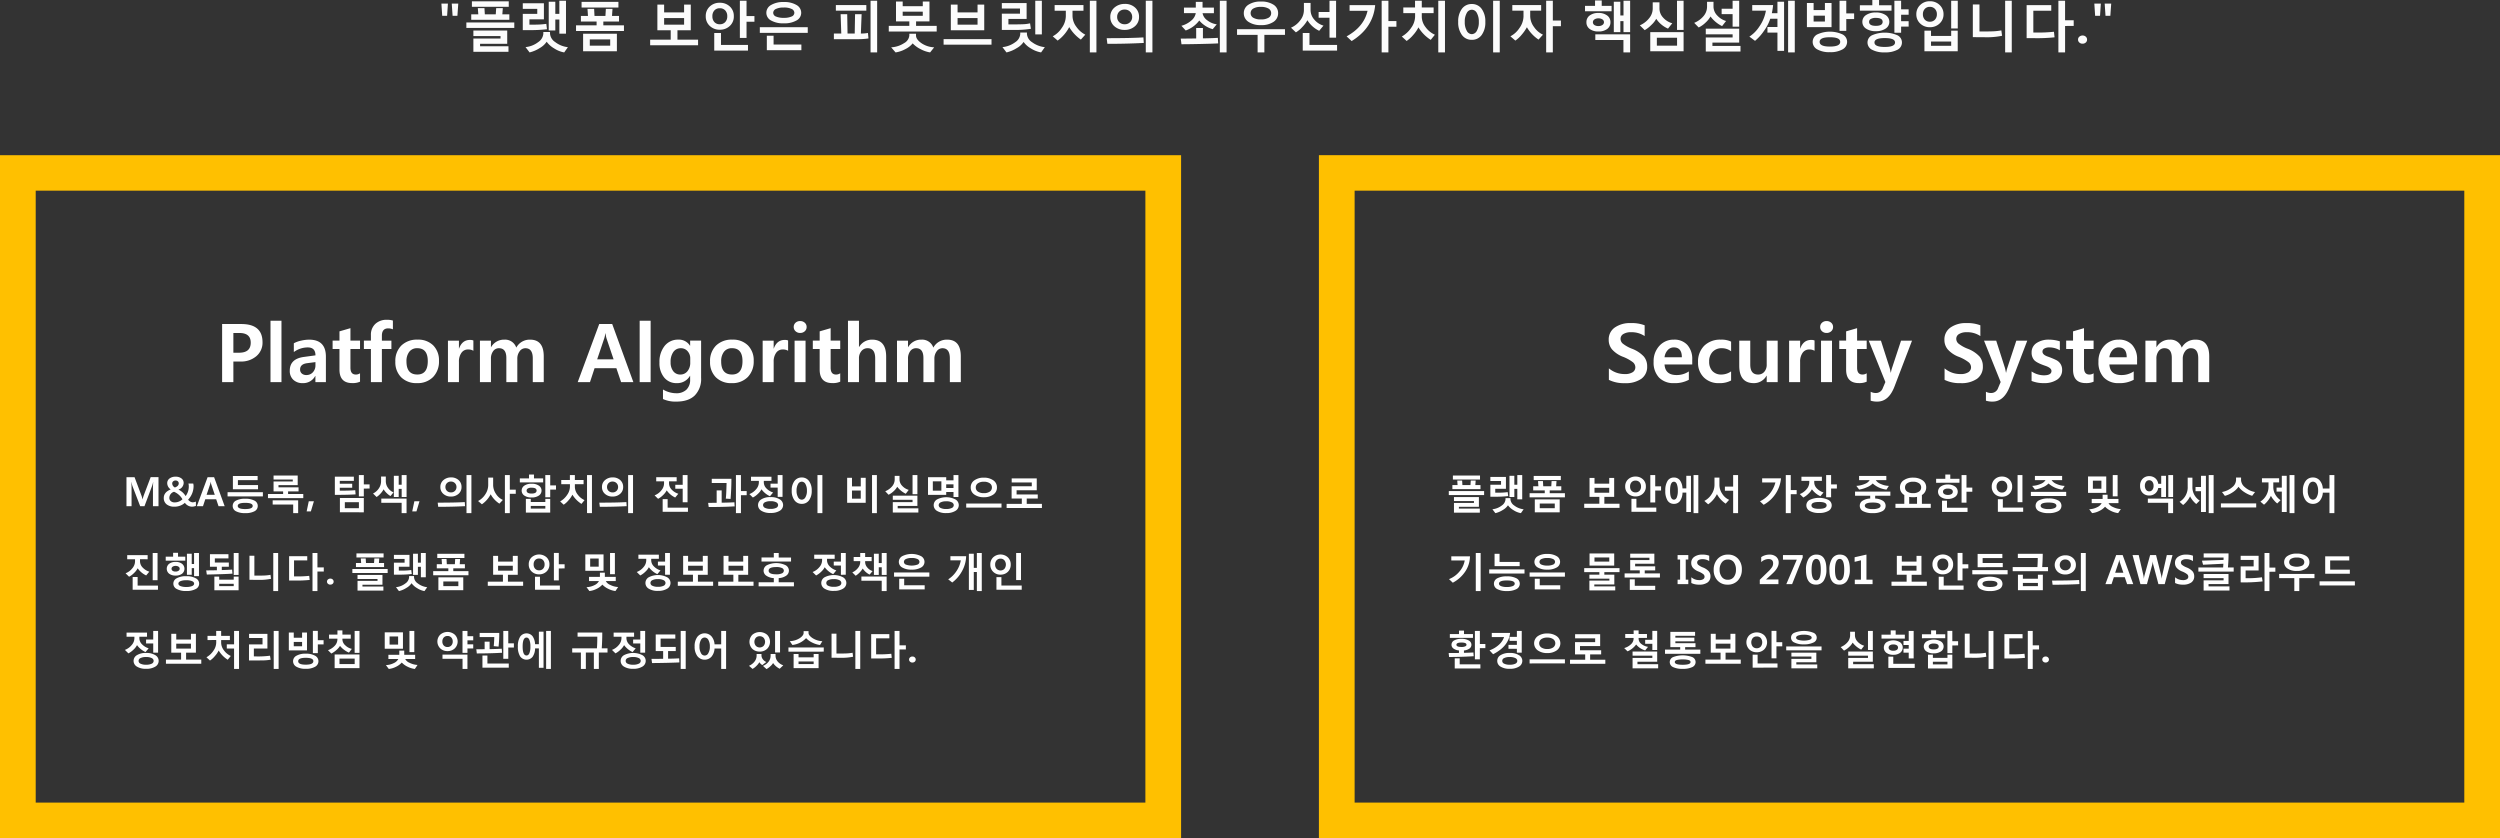
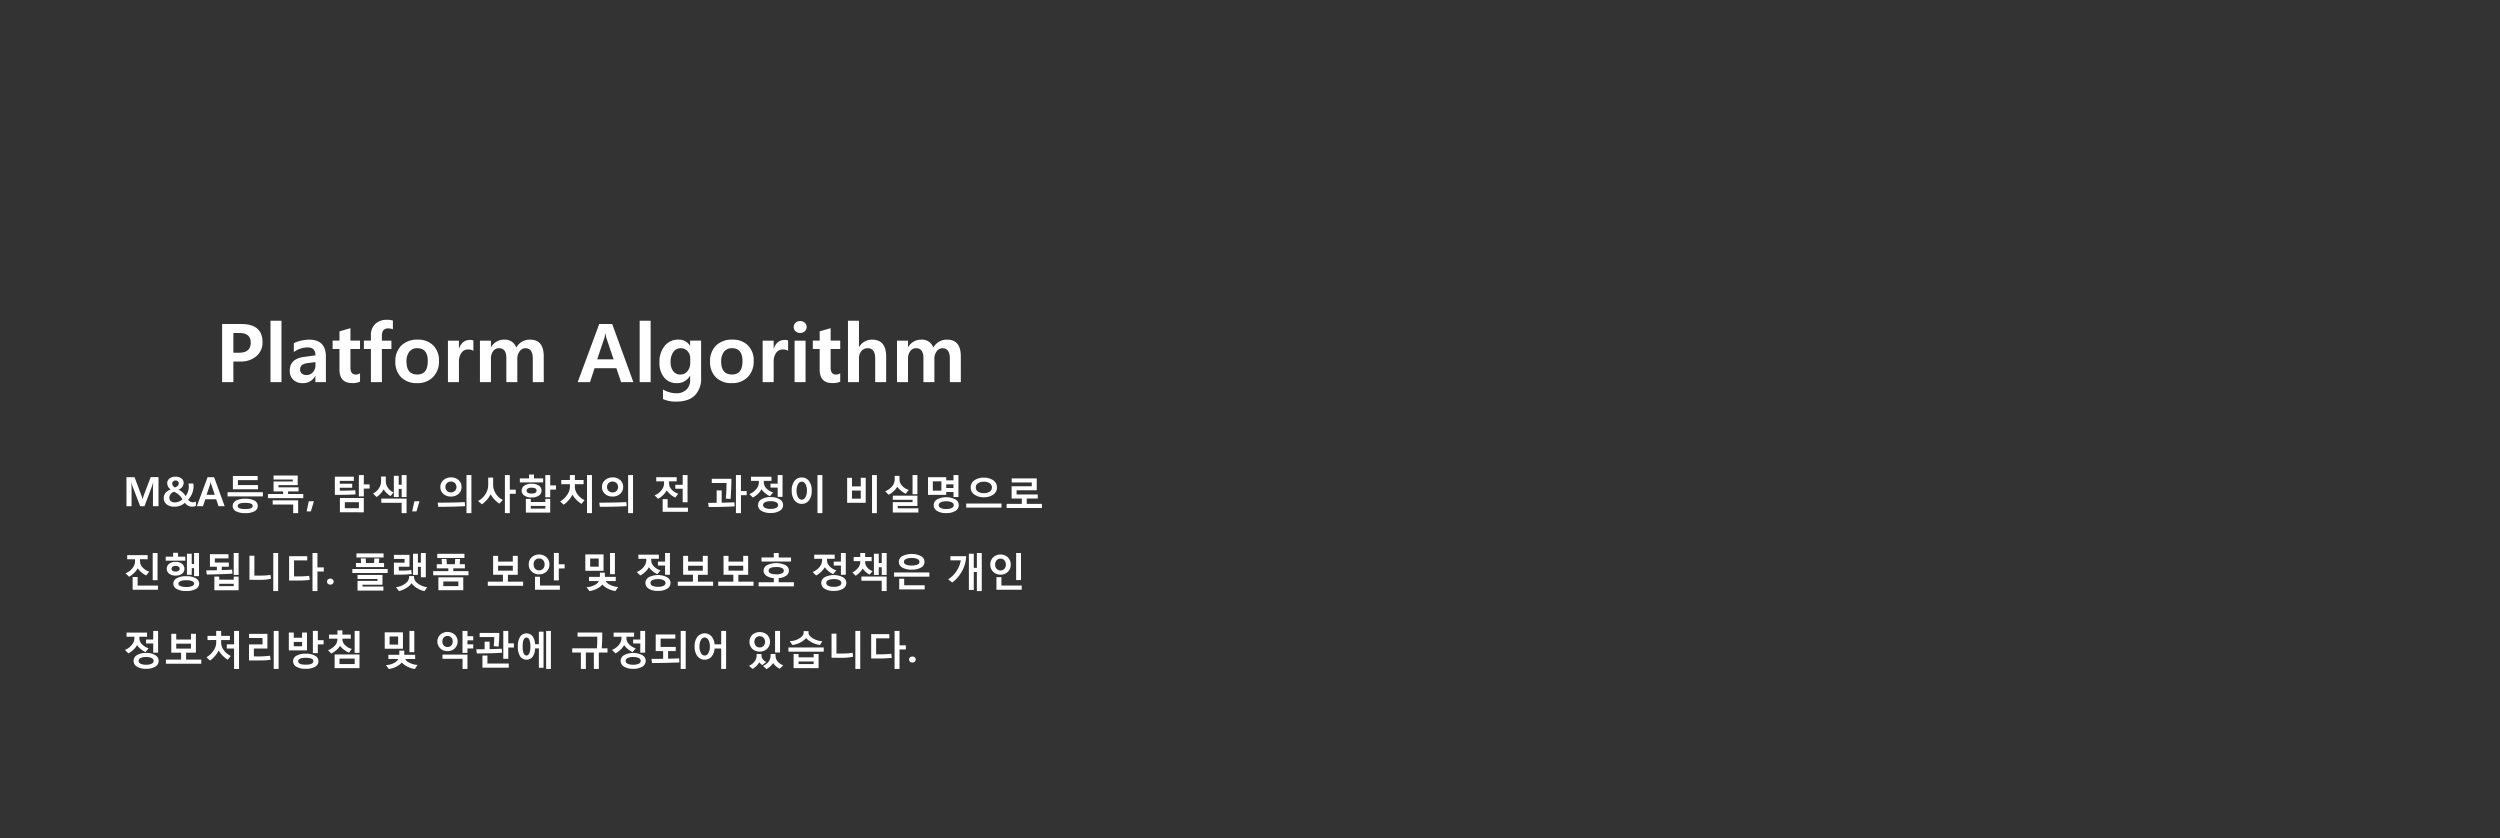
<svg xmlns="http://www.w3.org/2000/svg" width="866.242" height="290.4" viewBox="0 0 866.242 290.4">
  <rect x="0" y="0" width="866.242" height="290.4" fill="#333333" stroke="none" />
  <g id="그룹_7880" data-name="그룹 7880" transform="translate(13770.742 6435.474)">
    <path id="패스_26111" data-name="패스 26111" d="M-123.758-7.137V0h-3.9V-20.125h6.645q7.355,0,7.355,6.3a6.085,6.085,0,0,1-2.222,4.908,8.082,8.082,0,0,1-5.585,1.777Zm0-9.885v6.836h1.982q4.033,0,4.033-3.486,0-3.35-3.951-3.35ZM-110.893,0V-21.26h3.8V0Zm8.08-13.453a9.05,9.05,0,0,1,2.516-.909,12.742,12.742,0,0,1,2.775-.349q5.824,0,5.824,5.906V0h-3.637V-2.119H-95.4A4.688,4.688,0,0,1-99.709.355,4.557,4.557,0,0,1-103-.813a4.148,4.148,0,0,1-1.217-3.138q0-4.115,4.895-4.771l4.006-.547q0-2.748-2.68-2.748a8.171,8.171,0,0,0-4.812,1.6Zm4.635,6.891q-2.461.314-2.461,2.2a1.778,1.778,0,0,0,.588,1.381,2.271,2.271,0,0,0,1.586.533,2.935,2.935,0,0,0,2.256-.964,3.442,3.442,0,0,0,.889-2.427V-6.932ZM-79.871-.15a6.084,6.084,0,0,1-2.707.492q-4.416,0-4.416-4.676v-7.137h-2.379v-2.9h2.379v-3.213l3.8-1.107v4.32h3.322v2.9h-3.322V-5q0,2.379,1.873,2.379a2.6,2.6,0,0,0,1.449-.437Zm11.389-18.129a3.945,3.945,0,0,0-1.6-.342q-2.215,0-2.215,2.529v1.723H-69v2.9H-72.3V0h-3.8V-11.471h-2.434v-2.9H-76.1V-16.3a5.056,5.056,0,0,1,1.518-3.855,5.609,5.609,0,0,1,4.02-1.436,6.757,6.757,0,0,1,2.078.26ZM-67.635-7.1a7.458,7.458,0,0,1,2.078-5.571,7.684,7.684,0,0,1,5.633-2.044,7.3,7.3,0,0,1,5.421,2,7.28,7.28,0,0,1,1.989,5.366,7.651,7.651,0,0,1-2.058,5.6,7.446,7.446,0,0,1-5.571,2.1,7.4,7.4,0,0,1-5.469-2.017A7.33,7.33,0,0,1-67.635-7.1Zm3.855-.055q0,4.525,3.76,4.525,3.623,0,3.623-4.635,0-4.484-3.637-4.484a3.344,3.344,0,0,0-2.762,1.224A5.235,5.235,0,0,0-63.779-7.15Zm23.188-3.705a3.528,3.528,0,0,0-1.846-.451,2.713,2.713,0,0,0-2.3,1.169A5.175,5.175,0,0,0-45.6-7V0H-49.41V-14.369H-45.6v2.762h.041q1.053-3.008,3.787-3.008a2.806,2.806,0,0,1,1.176.191ZM-16.215,0h-3.8V-8.2q0-3.541-2.57-3.541a2.4,2.4,0,0,0-1.989,1.073,4.191,4.191,0,0,0-.8,2.577V0h-3.8V-8.354q0-3.391-2.557-3.391a2.418,2.418,0,0,0-2,1,4.269,4.269,0,0,0-.779,2.687V0h-3.814V-14.369h3.814v2.27h.041a5.118,5.118,0,0,1,4.607-2.611,4.077,4.077,0,0,1,4.129,2.762,5.259,5.259,0,0,1,4.8-2.762q4.717,0,4.717,5.8ZM14.834,0H10.582L8.955-4.812H1.395L-.191,0H-4.443L3.008-20.125h4.5ZM7.984-7.9,5.523-15.189a10.239,10.239,0,0,1-.314-1.668h-.1a8.8,8.8,0,0,1-.342,1.641L2.3-7.9ZM17.021,0V-21.26h3.8V0ZM38.309-1.49a8.115,8.115,0,0,1-2.2,6.118q-2.2,2.126-6.385,2.126A10.355,10.355,0,0,1,25.1,5.865V2.557a9,9,0,0,0,4.525,1.3,4.967,4.967,0,0,0,3.6-1.237A4.673,4.673,0,0,0,34.508-.9V-2.174h-.055A5.074,5.074,0,0,1,29.846.355a5.4,5.4,0,0,1-4.32-1.928,7.751,7.751,0,0,1-1.641-5.2,8.754,8.754,0,0,1,1.8-5.783,5.861,5.861,0,0,1,4.737-2.16,4.5,4.5,0,0,1,4.033,2.105h.055v-1.764h3.8ZM34.549-8.2a3.654,3.654,0,0,0-.916-2.5,2.963,2.963,0,0,0-2.324-1.039,3.1,3.1,0,0,0-2.6,1.271,5.773,5.773,0,0,0-.964,3.555,4.922,4.922,0,0,0,.916,3.131A2.944,2.944,0,0,0,31.09-2.625a3.086,3.086,0,0,0,2.5-1.162,4.555,4.555,0,0,0,.957-2.994ZM41.412-7.1a7.458,7.458,0,0,1,2.078-5.571,7.684,7.684,0,0,1,5.633-2.044,7.3,7.3,0,0,1,5.421,2,7.28,7.28,0,0,1,1.989,5.366,7.651,7.651,0,0,1-2.058,5.6A7.446,7.446,0,0,1,48.9.355a7.4,7.4,0,0,1-5.469-2.017A7.33,7.33,0,0,1,41.412-7.1Zm3.855-.055q0,4.525,3.76,4.525,3.623,0,3.623-4.635,0-4.484-3.637-4.484a3.344,3.344,0,0,0-2.762,1.224A5.235,5.235,0,0,0,45.268-7.15Zm23.188-3.705a3.528,3.528,0,0,0-1.846-.451,2.713,2.713,0,0,0-2.3,1.169A5.175,5.175,0,0,0,63.451-7V0H59.637V-14.369h3.814v2.762h.041q1.053-3.008,3.787-3.008a2.806,2.806,0,0,1,1.176.191ZM70.4-19.1a1.931,1.931,0,0,1,.622-1.463,2.244,2.244,0,0,1,1.606-.588,2.3,2.3,0,0,1,1.6.581,1.9,1.9,0,0,1,.643,1.47,1.926,1.926,0,0,1-.636,1.477,2.274,2.274,0,0,1-1.606.588,2.22,2.22,0,0,1-1.6-.6A1.948,1.948,0,0,1,70.4-19.1ZM70.7,0V-14.369h3.8V0ZM86.516-.15a6.084,6.084,0,0,1-2.707.492q-4.416,0-4.416-4.676v-7.137H77.014v-2.9h2.379v-3.213l3.8-1.107v4.32h3.322v2.9H83.193V-5q0,2.379,1.873,2.379a2.6,2.6,0,0,0,1.449-.437ZM102.43,0h-3.8V-8.189q0-3.555-2.6-3.555a2.71,2.71,0,0,0-2.181,1,3.838,3.838,0,0,0-.841,2.55V0H89.2V-21.26H93.01v9.105h.041a5.1,5.1,0,0,1,4.512-2.557q4.867,0,4.867,5.879ZM128.3,0h-3.8V-8.2q0-3.541-2.57-3.541a2.4,2.4,0,0,0-1.989,1.073,4.191,4.191,0,0,0-.8,2.577V0h-3.8V-8.354q0-3.391-2.557-3.391a2.418,2.418,0,0,0-2,1A4.269,4.269,0,0,0,110-8.053V0h-3.814V-14.369H110v2.27h.041a5.118,5.118,0,0,1,4.607-2.611,4.077,4.077,0,0,1,4.129,2.762,5.259,5.259,0,0,1,4.8-2.762q4.717,0,4.717,5.8Z" transform="translate(-13566.121 -6303.075)" fill="#fff" />
-     <path id="사각형_1969" data-name="사각형 1969" d="M12.372,12.3V224.33h384.5V12.3H12.372M0,0H409.242V236.635H0Z" transform="translate(-13770.742 -6381.709)" fill="#ffc000" />
    <path id="패스_26112" data-name="패스 26112" d="M10.377,0V-6.234q0-.684.082-2.092h-.041A8.162,8.162,0,0,1,10.1-7.1L7.438,0H5.954l-2.7-7.034a11.647,11.647,0,0,1-.314-1.292H2.892q.075,1.114.075,2.42V0H1.2V-10.062H4L6.351-3.794a7.2,7.2,0,0,1,.39,1.381h.048q.15-.595.424-1.395l2.372-6.255H12.3V0ZM21.444-1.176A5.341,5.341,0,0,1,17.808.164a4.132,4.132,0,0,1-2.693-.81,2.711,2.711,0,0,1-.991-2.218q0-1.976,2.406-2.953a2.683,2.683,0,0,1-1.21-2.1,2.023,2.023,0,0,1,.8-1.692,3.383,3.383,0,0,1,2.126-.619,3.154,3.154,0,0,1,2,.6,1.9,1.9,0,0,1,.772,1.569,2.482,2.482,0,0,1-1.825,2.3A5.8,5.8,0,0,1,21.7-3.507,5.439,5.439,0,0,0,22.791-6.9a3.246,3.246,0,0,0-.13-.964h1.668a3.191,3.191,0,0,1,.123.93A6.828,6.828,0,0,1,22.565-2.27a2.162,2.162,0,0,0,1.518.923,2.857,2.857,0,0,0,1.176-.26v1.5A3.9,3.9,0,0,1,23.81.164,3.1,3.1,0,0,1,21.444-1.176ZM17.985-6.487q1.326-.479,1.326-1.429a.9.9,0,0,0-.318-.721,1.12,1.12,0,0,0-.749-.27,1.235,1.235,0,0,0-.868.3.963.963,0,0,0-.328.738A1.6,1.6,0,0,0,17.985-6.487ZM20.6-2.406A6.083,6.083,0,0,0,17.685-5a2.244,2.244,0,0,0-1.634,2.071A1.474,1.474,0,0,0,16.56-1.76a1.949,1.949,0,0,0,1.323.441A3.847,3.847,0,0,0,20.6-2.406ZM35.226,0H33.1l-.813-2.406h-3.78L27.713,0H25.587l3.726-10.062h2.249ZM31.8-3.951,30.57-7.595a5.119,5.119,0,0,1-.157-.834h-.048a4.4,4.4,0,0,1-.171.82L28.957-3.951Zm6.275-1.928v-4.594h8.572V-9.03H39.813v1.709h6.973v1.442ZM36.23-3.391V-4.847H48.467v1.456Zm6.118,5.783a6.462,6.462,0,0,1-3.233-.653A2.032,2.032,0,0,1,38.008-.1a2.031,2.031,0,0,1,1.111-1.822,6.409,6.409,0,0,1,3.23-.66,6.409,6.409,0,0,1,3.23.66A2.031,2.031,0,0,1,46.689-.1,2.032,2.032,0,0,1,45.582,1.74,6.462,6.462,0,0,1,42.349,2.393Zm0-3.555q-2.591,0-2.591,1.066,0,1.087,2.591,1.087T44.939-.1Q44.939-1.162,42.349-1.162ZM50.23-2.8V-4.225h5.25v-.916H52.165V-8.565h6.658v-.677H52.165v-1.395h8.367v3.343H53.874v.759h6.952v1.395H57.2v.916h5.264V-2.8Zm8.736,5.2V-.588H51.857V-2.03h8.832V2.393Zm7.178-4.108L65.092,1.8H63.629l.738-3.514Zm17.295-4.4V-3.4H81.724v-7.39h1.716v3.233h2v1.442ZM75.113-6.4v1.025q3.432,0,5.359-.171L80.589-4.1q-2.4.171-7.185.171v-6.3h6.583v1.456H75.113v.991h4.3V-6.4Zm.041,8.511V-2.844h8.285V2.112ZM81.737-1.4H76.863V.684h4.874Zm14.82-1.791V-6H95.525v2.8H93.844v-7.335h1.682v3.1h1.032v-3.363h1.7v7.6Zm-3.876-.321A7.284,7.284,0,0,1,90.3-5.852a6.951,6.951,0,0,1-1.056,1.463,6.34,6.34,0,0,1-1.377,1.2L86.632-4.4a5.117,5.117,0,0,0,2.02-1.781,4.38,4.38,0,0,0,.769-2.464v-1.647h1.641v1.647a3.947,3.947,0,0,0,.759,2.3A4.188,4.188,0,0,0,93.734-4.8Zm3.862,5.906V-1.176H89.5V-2.632h8.75V2.393Zm6.187-4.108L101.678,1.8h-1.463l.738-3.514Zm16.29,4.108V-10.794h1.7V2.393Zm-5.407-5.735a3.805,3.805,0,0,1-2.6-.919,3.027,3.027,0,0,1-1.049-2.389,3.023,3.023,0,0,1,1.073-2.406,3.926,3.926,0,0,1,2.652-.923,3.714,3.714,0,0,1,2.587.923A3.09,3.09,0,0,1,117.3-6.651a3.017,3.017,0,0,1-1.06,2.386A3.855,3.855,0,0,1,113.613-3.343Zm.021-5.2A1.872,1.872,0,0,0,112.239-8a1.847,1.847,0,0,0-.526,1.354,1.794,1.794,0,0,0,.54,1.336,1.889,1.889,0,0,0,1.381.53,1.859,1.859,0,0,0,1.384-.537,1.818,1.818,0,0,0,.53-1.33,1.837,1.837,0,0,0-.537-1.343A1.852,1.852,0,0,0,113.634-8.538ZM109.218.212,109.04-1.23q6.262,0,9.379-.2l.1,1.415Q114.174.212,109.218.212Zm24.808-4.5V2.393h-1.7V-10.794h1.7v5.065h2.064v1.442Zm-3.609,3.4a8.988,8.988,0,0,1-3.021-3.247,9.452,9.452,0,0,1-3.042,3.473L123.026-1.8a6.507,6.507,0,0,0,2.516-2.331,5.82,5.82,0,0,0,1-3.186V-9.912h1.709v2.55a5.541,5.541,0,0,0,.984,3.1,5.4,5.4,0,0,0,2.386,2.085ZM137.5-8.258V-9.632h3.179v-1.347H142.4v1.347h3.179v1.374Zm10.527,2.5V-3.1h-1.7v-7.7h1.7v3.582h2v1.456Zm-6.467,2.734a4.21,4.21,0,0,1-2.5-.663,2.033,2.033,0,0,1-.923-1.723,2.025,2.025,0,0,1,.926-1.716,4.239,4.239,0,0,1,2.512-.663,4.252,4.252,0,0,1,2.519.663,2.025,2.025,0,0,1,.926,1.716,2.017,2.017,0,0,1-.94,1.729A4.324,4.324,0,0,1,141.559-3.021Zm.014-3.391a2.417,2.417,0,0,0-1.3.277.836.836,0,0,0-.427.728q0,1.025,1.723,1.025t1.736-1.025Q143.309-6.412,141.572-6.412ZM139.59,2.215V-2.55h1.7v1.094h5.045V-2.55h1.688V2.215ZM146.337-.1h-5.045V.827h5.045Zm14.444,2.488V-10.794h1.709V2.393ZM158.854-.8a9.842,9.842,0,0,1-3.138-3.192,8.73,8.73,0,0,1-1.347,1.955A8.027,8.027,0,0,1,152.7-.52l-1.23-1.135a7.123,7.123,0,0,0,2.423-2.273,5.041,5.041,0,0,0,.967-2.792v-.909h-3.008V-9.071h2.994v-1.723h1.723v1.723h3.021v1.442H156.57v.964a4.407,4.407,0,0,0,.947,2.591,5.945,5.945,0,0,0,2.4,1.962Zm16.167,3.192V-10.794h1.7V2.393Zm-5.407-5.735a3.805,3.805,0,0,1-2.6-.919,3.027,3.027,0,0,1-1.049-2.389,3.023,3.023,0,0,1,1.073-2.406,3.926,3.926,0,0,1,2.652-.923,3.714,3.714,0,0,1,2.587.923A3.09,3.09,0,0,1,173.3-6.651a3.017,3.017,0,0,1-1.06,2.386A3.855,3.855,0,0,1,169.613-3.343Zm.021-5.2A1.872,1.872,0,0,0,168.239-8a1.847,1.847,0,0,0-.526,1.354,1.794,1.794,0,0,0,.54,1.336,1.889,1.889,0,0,0,1.381.53,1.859,1.859,0,0,0,1.384-.537,1.818,1.818,0,0,0,.53-1.33,1.837,1.837,0,0,0-.537-1.343A1.852,1.852,0,0,0,169.634-8.538ZM165.218.212,165.04-1.23q6.262,0,9.379-.2l.1,1.415Q170.174.212,165.218.212ZM193.929-1.36V-6.05h-2.563V-7.417h2.563v-3.377h1.682V-1.36Zm-2.6-1.647a7.6,7.6,0,0,1-2.939-2.481,6.07,6.07,0,0,1-1.258,1.634A6.775,6.775,0,0,1,185.4-2.563l-1.217-1.2a5.45,5.45,0,0,0,2.334-1.709,3.8,3.8,0,0,0,.954-2.393v-.759h-2.714v-1.422h7.082v1.422H189.2v.7a3.124,3.124,0,0,0,.909,2.17,5.346,5.346,0,0,0,2.311,1.439Zm-4.341,4.956V-2.461h1.723V.506h7.041V1.948Zm27.125-5.756v6.2h-1.736V-10.794h1.736V-5.25H216.1v1.442Zm-3.3-5.687q0,3.4-.294,6.973l-1.654-.1q.171-1.265.267-5.421H204V-9.5Zm1.121,9.55q-3.91.226-8.989.226l-.2-1.442q1.176,0,2.953-.027V-5.476h1.736v4.259q2.488-.034,4.409-.144Zm14.909-3.3V-6.439h-2.481V-7.813h2.481v-2.98h1.682v7.547Zm-2.673-.212a7.5,7.5,0,0,1-2.939-2.406,5.774,5.774,0,0,1-1.271,1.61,7.057,7.057,0,0,1-1.716,1.248l-1.217-1.2a5.578,5.578,0,0,0,2.334-1.665,3.656,3.656,0,0,0,.96-2.369v-.533h-2.721v-1.429h7.089v1.429h-2.652V-8.3a3.021,3.021,0,0,0,.9,2.126,5.459,5.459,0,0,0,2.321,1.415Zm.205,5.8a5.714,5.714,0,0,1-3.189-.762A2.294,2.294,0,0,1,220.035-.4a2.3,2.3,0,0,1,1.148-1.979,5.677,5.677,0,0,1,3.186-.769,5.706,5.706,0,0,1,3.2.772A2.3,2.3,0,0,1,228.724-.4a2.291,2.291,0,0,1-1.152,1.979A5.764,5.764,0,0,1,224.369,2.338Zm0-4.074a4.041,4.041,0,0,0-1.952.369,1.1,1.1,0,0,0-.646.964,1.087,1.087,0,0,0,.653.96,4.08,4.08,0,0,0,1.945.366,4.175,4.175,0,0,0,1.958-.362,1.084,1.084,0,0,0,.66-.964,1.1,1.1,0,0,0-.653-.96A4.07,4.07,0,0,0,224.369-1.736Zm16.256,4.129V-10.794h1.7V2.393ZM235.184-.813a3.023,3.023,0,0,1-2.522-1.237,5.342,5.342,0,0,1-.95-3.336,5.327,5.327,0,0,1,.947-3.35,3.039,3.039,0,0,1,2.526-1.217A3,3,0,0,1,237.7-8.726a5.363,5.363,0,0,1,.94,3.339,5.39,5.39,0,0,1-.937,3.346A3,3,0,0,1,235.184-.813Zm0-7.684a1.486,1.486,0,0,0-1.292.841,4.416,4.416,0,0,0-.506,2.283,4.313,4.313,0,0,0,.52,2.27,1.5,1.5,0,0,0,1.278.848,1.5,1.5,0,0,0,1.271-.837,4.3,4.3,0,0,0,.52-2.28,4.44,4.44,0,0,0-.5-2.283A1.479,1.479,0,0,0,235.184-8.5Zm24.35,10.89V-10.794h1.682V2.393Zm-8.62-3.568V-9.844h1.675v2.98h3.042v-2.98h1.709v8.668Zm4.717-4.245h-3.042v2.8h3.042ZM273.574-4.17v-6.624h1.682V-4.17Zm-2.352-.144a8.1,8.1,0,0,1-2.953-2.42,5.941,5.941,0,0,1-1.258,1.548,7.034,7.034,0,0,1-1.75,1.22l-1.148-1.217a6.081,6.081,0,0,0,2.417-1.747,3.679,3.679,0,0,0,.858-2.341v-1.244h1.668V-9.27a3.218,3.218,0,0,0,.913,2.194,4.9,4.9,0,0,0,2.28,1.422Zm-4.491,6.494v-3.6h6.843v-.8h-6.843V-3.657h8.524V-.1h-6.829V.745h7.164V2.181Zm12.2-6.111v-6.118h6.31v1.087h2.522v-1.832h1.709v7.615h-1.709V-4.915h-2.522v.984Zm4.635-4.683H280.6v3.24h2.96ZM285.236-6.3h2.522V-7.588h-2.522Zm0,8.682a5.755,5.755,0,0,1-3.189-.759A2.289,2.289,0,0,1,280.9-.362a2.3,2.3,0,0,1,1.155-1.982,7.017,7.017,0,0,1,6.381,0,2.3,2.3,0,0,1,1.159,1.979,2.289,2.289,0,0,1-1.159,1.979A5.77,5.77,0,0,1,285.236,2.379Zm0-4.074a3.994,3.994,0,0,0-1.962.376,1.1,1.1,0,0,0-.643.957,1.09,1.09,0,0,0,.649.957,4.063,4.063,0,0,0,1.955.369A4.175,4.175,0,0,0,287.195.6a1.084,1.084,0,0,0,.66-.964,1.1,1.1,0,0,0-.653-.96A4.07,4.07,0,0,0,285.236-1.7Zm13.05-1.415a5.535,5.535,0,0,1-3.257-.909,2.88,2.88,0,0,1-1.3-2.488,2.879,2.879,0,0,1,1.289-2.481,5.528,5.528,0,0,1,3.264-.909,5.507,5.507,0,0,1,3.247.909,2.876,2.876,0,0,1,1.292,2.481,2.885,2.885,0,0,1-1.289,2.488A5.5,5.5,0,0,1,298.286-3.11Zm0-5.373a3.491,3.491,0,0,0-2.047.533,1.677,1.677,0,0,0-.755,1.442,1.681,1.681,0,0,0,.755,1.453,3.508,3.508,0,0,0,2.047.53,3.461,3.461,0,0,0,2.037-.533,1.685,1.685,0,0,0,.752-1.449,1.681,1.681,0,0,0-.749-1.442A3.458,3.458,0,0,0,298.286-8.483ZM292.168.479V-.937H304.4V.479Zm14,.137V-.813h5.264V-2.659H307.9V-6.9h6.986V-8.23h-6.959V-9.646h8.682V-5.53h-6.986v1.456h7.335v1.415h-3.821V-.813H318.4V.615ZM10.288,25.64V16.206H11.97V25.64ZM8.025,23.992a7.517,7.517,0,0,1-2.946-2.481,6.012,6.012,0,0,1-1.265,1.644A6.653,6.653,0,0,1,2.1,24.437l-1.217-1.2a5.45,5.45,0,0,0,2.334-1.709,3.8,3.8,0,0,0,.954-2.393v-.759H1.456V16.951H8.538v1.422H5.893v.7a3.124,3.124,0,0,0,.909,2.17,5.346,5.346,0,0,0,2.311,1.439ZM3.343,28.948V24.539H5.065v2.967h7.048v1.442ZM14.8,18.879V17.491h2.563V16.138h1.7v1.354h2.522v1.388Zm9.823,5.346V21.456h-.807v2.311H22.148V16.473h1.668v3.541h.807V16.206h1.7v8.019Zm-6.4-.191A3.577,3.577,0,0,1,16,23.394a2.192,2.192,0,0,1,0-3.452,3.577,3.577,0,0,1,2.222-.639,3.578,3.578,0,0,1,2.225.643,2.195,2.195,0,0,1,.01,3.452A3.6,3.6,0,0,1,18.225,24.033Zm0-3.35a1.717,1.717,0,0,0-1.022.277.853.853,0,0,0-.014,1.418,1.754,1.754,0,0,0,1.036.267,1.709,1.709,0,0,0,1.019-.284.825.825,0,0,0,.014-1.4A1.727,1.727,0,0,0,18.225,20.684Zm3.7,8.7a6.509,6.509,0,0,1-3.3-.7,2.06,2.06,0,0,1,.017-3.732,6.474,6.474,0,0,1,3.281-.7,6.387,6.387,0,0,1,3.271.711,2.052,2.052,0,0,1,.017,3.719A6.421,6.421,0,0,1,21.923,29.379Zm0-3.726a5.008,5.008,0,0,0-2.044.321q-.684.321-.684.841,0,.54.7.851a5.173,5.173,0,0,0,2.03.311,5.175,5.175,0,0,0,2.02-.308q.694-.308.694-.854,0-.526-.684-.844A5.013,5.013,0,0,0,21.923,25.653Zm16.44-1.832V16.206h1.688v7.615Zm-.437-.458q-2.892.191-8.887.308l-.212-1.442q1.894,0,3.7-.048V20.964h-2.4V16.637h6.412v1.442H31.821v1.442h4.847v1.442h-2.44v1.162q2.345-.062,3.575-.164Zm-6.269,5.749V24.4h1.675v1.053h5.031V24.4h1.688v4.717Zm6.706-2.222H33.332v.793h5.031Zm13.706,2.5V16.206h1.688V29.393Zm-.786-4.238a19.505,19.505,0,0,1-4.491.369L43.818,25.5V17.156h1.7v6.9q2.6,0,3.589-.048a15.238,15.238,0,0,0,2-.232Zm16.085-2.509v6.747H65.659V16.206h1.709v5h2.2v1.442Zm-2.687,2.9a42.758,42.758,0,0,1-5.141.212H57.552V17.327h6.289V18.77h-4.58v5.558h.663a37.178,37.178,0,0,0,4.6-.2Zm6,.581a.943.943,0,0,1,.345-.752,1.22,1.22,0,0,1,.817-.294,1.181,1.181,0,0,1,.807.294,1.015,1.015,0,0,1,0,1.507,1.228,1.228,0,0,1-.834.291,1.153,1.153,0,0,1-.8-.3A.966.966,0,0,1,70.677,26.125Zm10.206-8.367V16.363h9.406v1.395Zm-.171,3.322v-1.4h1.8l-.123-1.586h1.7l.1,1.586h2.789l.109-1.586h1.7l-.123,1.586h1.791v1.4Zm-1.244,2.071v-1.4H91.7v1.4Zm1.791,6.091V25.865H88.19v-.643H81.259v-1.4H89.9v3.391H82.968v.629h7.253v1.4Zm21.95-4.621V21h-1.032v2.8H100.5V16.473h1.682v3.1h1.032V16.206h1.7v8.415Zm-3.158-1.135a37.555,37.555,0,0,1-4.566.226H93.871V19.569h3.7V18.277h-3.7V16.862h5.394v4.1h-3.7v1.347h1.258a20.188,20.188,0,0,0,3.056-.2Zm4.4,5.92a6.936,6.936,0,0,1-2.577-1.036,6.1,6.1,0,0,1-1.894-1.692,5.329,5.329,0,0,1-1.8,1.634,8.316,8.316,0,0,1-2.567,1.094l-1.032-1.354a6.334,6.334,0,0,0,3.261-1.3,2.844,2.844,0,0,0,1.285-2.109V24.2h1.709v.438a2.848,2.848,0,0,0,1.289,2.105,6.533,6.533,0,0,0,3.278,1.326Zm4.437-11.464V16.5h9.406v1.442Zm-1.415,5.988V22.5h5.25v-.971h-4.006V20.1h1.8l-.123-1.8h1.7l.1,1.8h2.789l.109-1.8h1.7l-.123,1.8h1.791v1.429H114.44V22.5H119.7v1.436Zm1.8,5.182V24.635H117.9v4.478Zm6.918-3.035h-5.209v1.606h5.209Zm10.2,1.5V26.146h5.25V23.753h-3.4V17.2h1.723v1.989h5.1V17.2h1.709v6.556h-3.4v2.393h5.264v1.429Zm8.668-6.945h-5.1v1.7h5.1ZM151,21.565V25.7h-1.7v-9.5H151v3.917h2.017v1.442Zm-6.829,2.044a3.591,3.591,0,0,1-2.553-.964,3.24,3.24,0,0,1-1.029-2.475,3.248,3.248,0,0,1,1.025-2.488,3.9,3.9,0,0,1,5.113-.007,3.242,3.242,0,0,1,1.025,2.5,3.234,3.234,0,0,1-1.029,2.481A3.606,3.606,0,0,1,144.17,23.609Zm0-5.482a1.8,1.8,0,0,0-1.371.547,2.093,2.093,0,0,0-.516,1.5,2.1,2.1,0,0,0,.516,1.494,1.79,1.79,0,0,0,1.371.55,1.815,1.815,0,0,0,1.384-.554,2.082,2.082,0,0,0,.523-1.49,2.1,2.1,0,0,0-.516-1.49A1.81,1.81,0,0,0,144.17,18.127Zm-1.415,10.808v-4.5h1.723v3.056h6.891v1.442Zm26-5.366V16.206h1.682v7.362Zm-8.565-1.189V16.7h6.316v5.681Zm4.635-4.238h-2.953v2.8h2.953Zm5.8,11.252a7.7,7.7,0,0,1-2.526-.783,6.7,6.7,0,0,1-2-1.439,6.509,6.509,0,0,1-2,1.47,7.294,7.294,0,0,1-2.5.752l-1-1.34a6.553,6.553,0,0,0,2.734-.694,3.266,3.266,0,0,0,1.579-1.425h-3.445V24.491h3.78v-1.47h1.709v1.47h3.78v1.442h-3.445a2.886,2.886,0,0,0,1.518,1.33,7.012,7.012,0,0,0,2.755.742Zm17.2-5.64V20.561h-2.481V19.187h2.481v-2.98h1.682v7.547Zm-2.673-.212a7.5,7.5,0,0,1-2.939-2.406,5.774,5.774,0,0,1-1.271,1.61,7.057,7.057,0,0,1-1.716,1.248l-1.217-1.2a5.578,5.578,0,0,0,2.334-1.665,3.656,3.656,0,0,0,.96-2.369v-.533h-2.721V16.794h7.089v1.429h-2.652V18.7a3.021,3.021,0,0,0,.9,2.126,5.459,5.459,0,0,0,2.321,1.415Zm.205,5.8a5.714,5.714,0,0,1-3.189-.762,2.281,2.281,0,0,1,0-3.958,7,7,0,0,1,6.385,0,2.271,2.271,0,0,1,0,3.955A5.764,5.764,0,0,1,185.356,29.338Zm0-4.074a4.041,4.041,0,0,0-1.952.369,1.037,1.037,0,0,0,.007,1.924,4.08,4.08,0,0,0,1.945.366,4.175,4.175,0,0,0,1.958-.362,1.084,1.084,0,0,0,.66-.964,1.1,1.1,0,0,0-.653-.96A4.07,4.07,0,0,0,185.356,25.264Zm6.877,2.311V26.146h5.25V23.753h-3.4V17.2H195.8v1.989h5.1V17.2h1.709v6.556h-3.4v2.393h5.264v1.429Zm8.668-6.945h-5.1v1.7h5.1Zm5.332,6.945V26.146h5.25V23.753h-3.4V17.2H209.8v1.989h5.1V17.2h1.709v6.556h-3.4v2.393h5.264v1.429Zm8.668-6.945h-5.1v1.7h5.1Zm6.337-1.47V17.771H225.5V16.22h1.7v1.552h4.272v1.388Zm-1,8.6V26.344H225.5V24.915a5.07,5.07,0,0,1-2.622-.854,2.1,2.1,0,0,1-.919-1.736,2.168,2.168,0,0,1,1.166-1.89,7.514,7.514,0,0,1,6.453,0,2.17,2.17,0,0,1,1.159,1.89,2.117,2.117,0,0,1-.923,1.733,4.977,4.977,0,0,1-2.618.858v1.429h5.277v1.415Zm6.118-6.679q-2.646,0-2.646,1.244,0,1.271,2.646,1.271a4.424,4.424,0,0,0,1.965-.338,1.032,1.032,0,0,0,.653-.933,1.009,1.009,0,0,0-.667-.916A4.56,4.56,0,0,0,226.352,21.08Zm22.395,2.673V20.561h-2.481V19.187h2.481v-2.98h1.682v7.547Zm-2.673-.212a7.5,7.5,0,0,1-2.939-2.406,5.774,5.774,0,0,1-1.271,1.61,7.057,7.057,0,0,1-1.716,1.248l-1.217-1.2a5.578,5.578,0,0,0,2.334-1.665,3.656,3.656,0,0,0,.96-2.369v-.533H239.5V16.794h7.089v1.429H243.94V18.7a3.021,3.021,0,0,0,.9,2.126,5.459,5.459,0,0,0,2.321,1.415Zm.205,5.8a5.714,5.714,0,0,1-3.189-.762,2.281,2.281,0,0,1,0-3.958,7,7,0,0,1,6.385,0,2.271,2.271,0,0,1,0,3.955A5.764,5.764,0,0,1,246.278,29.338Zm0-4.074a4.041,4.041,0,0,0-1.952.369,1.037,1.037,0,0,0,.007,1.924,4.08,4.08,0,0,0,1.945.366,4.175,4.175,0,0,0,1.958-.362,1.084,1.084,0,0,0,.66-.964,1.1,1.1,0,0,0-.653-.96A4.07,4.07,0,0,0,246.278,25.264ZM262.9,23.808V21.148h-1.032v2.659h-1.682V16.473h1.682v3.233H262.9v-3.5h1.7v7.6Zm-4.211-.109a6.25,6.25,0,0,1-2.379-2.105,7.752,7.752,0,0,1-2.44,2.5l-1.176-1.162a5.079,5.079,0,0,0,1.982-1.542,3.284,3.284,0,0,0,.766-2.013v-.335h-2.27V17.607h2.27v-1.4h1.709v1.4H259.4v1.429h-2.249v.376a2.86,2.86,0,0,0,.752,1.829,3.767,3.767,0,0,0,1.825,1.234Zm4.2,5.694V25.824h-7.041V24.368h8.75v5.024Zm10.391-7.417A6.173,6.173,0,0,1,270,21.241a2.22,2.22,0,0,1-1.179-1.952,2.277,2.277,0,0,1,1.2-1.989,7.327,7.327,0,0,1,6.494,0,2.277,2.277,0,0,1,1.2,1.989,2.218,2.218,0,0,1-1.186,1.952A6.18,6.18,0,0,1,273.273,21.976Zm0-4.033a4.4,4.4,0,0,0-2.006.366,1.1,1.1,0,0,0-.694.981,1.044,1.044,0,0,0,.7.947,6.057,6.057,0,0,0,3.992,0,1.044,1.044,0,0,0,.7-.947,1.1,1.1,0,0,0-.694-.981A4.4,4.4,0,0,0,273.273,17.942Zm-6.118,6.467V22.967h12.236v1.442Zm1.791,4.423V25.141h1.723V27.39h7.1v1.442Zm26.906.561V22.8h-1.066V29h-1.7V16.473h1.7V21.36h1.066V16.206h1.7V29.393Zm-3.712-12.079a11.277,11.277,0,0,1-1.528,5.356,12.216,12.216,0,0,1-3.292,3.77l-1.4-1.107a9.378,9.378,0,0,0,2.823-2.789,9.3,9.3,0,0,0,1.545-3.8h-3.6V17.313ZM309.47,25.6V16.206h1.682V25.6Zm-5.414-1.887a3.483,3.483,0,0,1-2.536-.981,3.35,3.35,0,0,1-1-2.505,3.367,3.367,0,0,1,1-2.519,3.774,3.774,0,0,1,5.072,0,3.364,3.364,0,0,1,1,2.522,3.347,3.347,0,0,1-1,2.509A3.489,3.489,0,0,1,304.056,23.712Zm0-5.544a1.745,1.745,0,0,0-1.343.567,2.112,2.112,0,0,0-.523,1.49,2.09,2.09,0,0,0,.523,1.48,1.886,1.886,0,0,0,2.69,0,2.38,2.38,0,0,0-.007-2.96A1.72,1.72,0,0,0,304.056,18.168Zm-1.415,10.767V24.58h1.723v2.912H311.4v1.442ZM10.473,50.753V47.561H7.991V46.187h2.481v-2.98h1.682v7.547ZM7.8,50.541A7.5,7.5,0,0,1,4.86,48.135a5.774,5.774,0,0,1-1.271,1.61,7.057,7.057,0,0,1-1.716,1.248l-1.217-1.2a5.578,5.578,0,0,0,2.334-1.665,3.656,3.656,0,0,0,.96-2.369v-.533H1.23V43.794H8.319v1.429H5.667V45.7a3.021,3.021,0,0,0,.9,2.126,5.459,5.459,0,0,0,2.321,1.415ZM8,56.338a5.714,5.714,0,0,1-3.189-.762,2.281,2.281,0,0,1,0-3.958A5.677,5.677,0,0,1,8,50.849a5.706,5.706,0,0,1,3.2.772,2.271,2.271,0,0,1,0,3.955A5.764,5.764,0,0,1,8,56.338Zm0-4.074a4.041,4.041,0,0,0-1.952.369,1.037,1.037,0,0,0,.007,1.924A4.08,4.08,0,0,0,8,54.923a4.175,4.175,0,0,0,1.958-.362,1.084,1.084,0,0,0,.66-.964,1.1,1.1,0,0,0-.653-.96A4.07,4.07,0,0,0,8,52.264Zm6.877,2.311V53.146h5.25V50.753h-3.4V44.2H18.45v1.989h5.1V44.2h1.709v6.556h-3.4v2.393h5.264v1.429Zm8.668-6.945h-5.1v1.7h5.1Zm14.937,8.764V49.324H35.964V47.868h2.522V43.206H40.2V56.393Zm-2.2-3.192a9.783,9.783,0,0,1-3.131-3.192,8.469,8.469,0,0,1-1.3,1.9A7.82,7.82,0,0,1,30.14,53.48l-1.23-1.135a7.186,7.186,0,0,0,2.434-2.287A5.036,5.036,0,0,0,32.3,47.28v-.909H29.285V44.929h3V43.206h1.723v1.723H37.03v1.442H34.009v.964a4.407,4.407,0,0,0,.947,2.591,5.945,5.945,0,0,0,2.4,1.962ZM52.22,56.393V43.206h1.7V56.393Zm-1.066-3.206a17.386,17.386,0,0,1-2.252.232q-1.049.034-5.247.034V47.882h4.689V45.667H43.682V44.225h6.357v5.086h-4.7v2.714a31.863,31.863,0,0,0,5.592-.226Zm16.352-5.3V50.9H65.789v-7.7H67.5v3.233h2v1.442ZM57.456,49.953V43.78h1.709v1.8H62.05v-1.8h1.7v6.173Zm4.594-2.926H59.165v1.5H62.05Zm1.271,9.311a6.114,6.114,0,0,1-3.247-.721,2.177,2.177,0,0,1-1.148-1.911,2.146,2.146,0,0,1,1.162-1.894,6.2,6.2,0,0,1,3.233-.711,6.219,6.219,0,0,1,3.237.708,2.144,2.144,0,0,1,1.159,1.9,2.174,2.174,0,0,1-1.152,1.914A6.14,6.14,0,0,1,63.321,56.338Zm0-3.808q-2.618,0-2.618,1.176,0,1.2,2.618,1.2t2.632-1.2Q65.953,52.53,63.321,52.53Zm14.964-1.8a7.414,7.414,0,0,1-1.729-1.015,6.571,6.571,0,0,1-1.36-1.323,6.121,6.121,0,0,1-1.278,1.466,8.032,8.032,0,0,1-1.736,1.193L71.025,49.9a6.055,6.055,0,0,0,2.4-1.606,3.254,3.254,0,0,0,.865-2.174v-.226h-2.9v-1.4H74.3v-1.47h1.723v1.47h2.9v1.4h-2.9v.267a2.811,2.811,0,0,0,1,2.047A4.68,4.68,0,0,0,79.3,49.434Zm1.976.082v-7.6h1.682v7.6Zm-6.932,5.3V51.368h8.613v4.744ZM80.274,52.8H75.011v1.887h5.264Zm18.977-2.229V43.206h1.682v7.362Zm-8.565-1.189V43.7H97v5.681Zm4.635-4.238H92.367v2.8H95.32Zm5.8,11.252a7.7,7.7,0,0,1-2.526-.783,6.7,6.7,0,0,1-2-1.439,6.509,6.509,0,0,1-2,1.47,7.294,7.294,0,0,1-2.5.752l-1-1.34a6.553,6.553,0,0,0,2.734-.694A3.266,3.266,0,0,0,95.4,52.934H91.957V51.491h3.78v-1.47h1.709v1.47h3.78v1.442H97.781a2.886,2.886,0,0,0,1.518,1.33,7.012,7.012,0,0,0,2.755.742Zm18.231-7.1v1.524h-1.716V43.206h1.716v1.832h2V46.48h-2v1.388h2V49.3Zm-6.911.909a3.5,3.5,0,0,1-2.522-.95,3.33,3.33,0,0,1,0-4.741,3.834,3.834,0,0,1,5.045,0,3.33,3.33,0,0,1,0,4.741A3.5,3.5,0,0,1,112.438,50.206Zm0-5.236a1.663,1.663,0,0,0-1.312.54,2,2,0,0,0-.479,1.381,1.961,1.961,0,0,0,.482,1.367,1.676,1.676,0,0,0,1.309.533,1.7,1.7,0,0,0,1.309-.533,1.929,1.929,0,0,0,.5-1.367,1.971,1.971,0,0,0-.492-1.381A1.69,1.69,0,0,0,112.438,44.97Zm5.209,11.423V52.865H110.7V51.423h8.647v4.97Zm15.846-7.417v3.9H131.77V43.206h1.723V47.52h1.948v1.456ZM130.368,43.9a40.07,40.07,0,0,1-.239,4.751l-1.675-.157q.15-1.381.191-3.151H123.58V43.9Zm.971,6.877q-4.074.239-8.75.239l-.171-1.442q1.839,0,2.885-.027V46.932h1.723v2.6q2.994-.068,4.211-.157Zm-6.795,5.168v-4.2h1.723v2.762h7.4v1.442Zm22.066.444V43.206h1.654V56.393Zm-3.835-8.565H144.1V43.473h1.613V56H144.1v-6.72h-1.312a5.222,5.222,0,0,1-.882,2.922,2.709,2.709,0,0,1-4.317-.191,6.185,6.185,0,0,1-.769-3.387,6.185,6.185,0,0,1,.772-3.387,2.7,2.7,0,0,1,4.283-.232A5.037,5.037,0,0,1,142.775,47.827Zm-2.953-2.311q-1.347,0-1.347,3.11t1.347,3.1q.643,0,.991-.8a5.974,5.974,0,0,0,.349-2.3,6.06,6.06,0,0,0-.345-2.3Q140.472,45.517,139.822,45.517Zm18.833,10.876V50.712h-3.008V49.256h8.565q.13-1.688.13-4.047h-6.836V43.767h8.559q0,2.748-.185,5.489h2v1.456h-3.008v5.681h-1.723V50.712h-2.775v5.681Zm20.583-5.64V47.561h-2.481V46.187h2.481v-2.98h1.682v7.547Zm-2.673-.212a7.5,7.5,0,0,1-2.939-2.406,5.774,5.774,0,0,1-1.271,1.61,7.057,7.057,0,0,1-1.716,1.248l-1.217-1.2a5.578,5.578,0,0,0,2.334-1.665,3.656,3.656,0,0,0,.96-2.369v-.533H170V43.794h7.089v1.429h-2.652V45.7a3.021,3.021,0,0,0,.9,2.126,5.459,5.459,0,0,0,2.321,1.415Zm.205,5.8a5.714,5.714,0,0,1-3.189-.762,2.281,2.281,0,0,1,0-3.958,7,7,0,0,1,6.385,0,2.271,2.271,0,0,1,0,3.955A5.764,5.764,0,0,1,176.771,56.338Zm0-4.074a4.041,4.041,0,0,0-1.952.369,1.037,1.037,0,0,0,.007,1.924,4.08,4.08,0,0,0,1.945.366,4.175,4.175,0,0,0,1.958-.362,1.084,1.084,0,0,0,.66-.964,1.1,1.1,0,0,0-.653-.96A4.07,4.07,0,0,0,176.771,52.264Zm16.468,4.129V43.206h1.736V56.393Zm-.451-2.27q-1.046.075-4.348.15t-5.127.075l-.2-1.442q2.222,0,4.047-.041V50.192h-2.577V44.437h6.795v1.442h-5.1v2.885h5.25v1.429H188.87v2.646q2.235-.027,3.835-.123Zm12.182-4.812a4.8,4.8,0,0,1-1.09,2.864,3.2,3.2,0,0,1-4.864-.226,5.342,5.342,0,0,1-.95-3.336,5.327,5.327,0,0,1,.947-3.35,3.227,3.227,0,0,1,4.874-.2,4.7,4.7,0,0,1,1.083,2.806h2.3V43.206h1.7V56.393h-1.7V49.311ZM201.537,45.5a1.479,1.479,0,0,0-1.289.844,4.444,4.444,0,0,0-.5,2.28,4.287,4.287,0,0,0,.523,2.273,1.383,1.383,0,0,0,2.546,0,4.306,4.306,0,0,0,.52-2.276,4.465,4.465,0,0,0-.5-2.283A1.48,1.48,0,0,0,201.537,45.5Zm24.4,5.168V43.206h1.723v7.465Zm-5.318-.294a3.6,3.6,0,0,1-2.546-.933,3.495,3.495,0,0,1-.007-4.9,3.979,3.979,0,0,1,5.117,0,3.457,3.457,0,0,1-.014,4.888A3.6,3.6,0,0,1,220.616,50.377Zm0-5.325a1.775,1.775,0,0,0-1.33.53,2.177,2.177,0,0,0,.007,2.823,1.9,1.9,0,0,0,2.659,0,2.163,2.163,0,0,0,0-2.816A1.783,1.783,0,0,0,220.616,45.052Zm6.918,11.272a5.979,5.979,0,0,1-2.283-1.989,4.256,4.256,0,0,1-.947,1.125,6.965,6.965,0,0,1-1.336.988l-1.23-1.114a4.547,4.547,0,0,0,1.955-1.463,3.445,3.445,0,0,0,.7-2.112V51.2h1.7v.561a3.168,3.168,0,0,0,.721,2.017,4.226,4.226,0,0,0,1.965,1.347ZM221.5,55.053a3.893,3.893,0,0,1-1.012-1,5.369,5.369,0,0,1-.984,1.258,5.836,5.836,0,0,1-1.367,1.066L216.9,55.3a4.856,4.856,0,0,0,1.945-1.5,3.339,3.339,0,0,0,.7-2.044v-.547h1.682v.547a2.166,2.166,0,0,0,.492,1.3,2.715,2.715,0,0,0,1.189.93Zm20.009-6.959a8.74,8.74,0,0,1-2.7-.844,7.129,7.129,0,0,1-2.123-1.535,7.685,7.685,0,0,1-4.744,2.365l-.909-1.319a6.8,6.8,0,0,0,3.483-1.06q1.316-.916,1.316-1.784v-.629h1.7v.629q0,.827,1.35,1.76a6.892,6.892,0,0,0,3.435,1.1Zm-10.937,2.3V48.948h12.236v1.442Zm1.791,5.722V51.2h1.709v1.162h5.236V51.2h1.709v4.915Zm6.945-2.324h-5.236v.9h5.236Zm14.451,2.6V43.206h1.688V56.393Zm-.786-4.238a19.505,19.505,0,0,1-4.491.369l-2.974-.021V44.156h1.7v6.9q2.6,0,3.589-.048a15.239,15.239,0,0,0,2-.232Zm16.085-2.509v6.747h-1.709V43.206h1.709v5h2.2v1.442Zm-2.687,2.9a42.757,42.757,0,0,1-5.141.212h-1.989V44.327h6.289V45.77h-4.58v5.558h.663a37.179,37.179,0,0,0,4.6-.2Zm6,.581a.943.943,0,0,1,.345-.752,1.22,1.22,0,0,1,.817-.294,1.181,1.181,0,0,1,.807.294,1.015,1.015,0,0,1,0,1.507,1.228,1.228,0,0,1-.834.291,1.153,1.153,0,0,1-.8-.3A.966.966,0,0,1,272.364,53.125Z" transform="translate(-13728.121 -6260.075)" fill="#fff" />
-     <path id="패스_26113" data-name="패스 26113" d="M-104.152-4.771A8.349,8.349,0,0,0-98.67-2.789a4.817,4.817,0,0,0,2.775-.649,2,2,0,0,0,.916-1.7,2.339,2.339,0,0,0-.766-1.682,13.754,13.754,0,0,0-3.705-2.023,9.646,9.646,0,0,1-3.63-2.522,5.087,5.087,0,0,1-1.128-3.288,4.98,4.98,0,0,1,2.105-4.259,9.146,9.146,0,0,1,5.523-1.538,12.388,12.388,0,0,1,4.826.766v3.732a8.141,8.141,0,0,0-4.717-1.34,4.989,4.989,0,0,0-2.632.615,1.9,1.9,0,0,0-1,1.7,2.2,2.2,0,0,0,.7,1.572,12.065,12.065,0,0,0,3.268,1.846,10.862,10.862,0,0,1,4.1,2.7,5.2,5.2,0,0,1,1.148,3.384,5.061,5.061,0,0,1-2.03,4.341,9.444,9.444,0,0,1-5.694,1.5,11.765,11.765,0,0,1-5.537-1.135Zm28.889-1.34h-9.6q.232,3.664,4.156,3.664a7.474,7.474,0,0,0,4.266-1.258v2.9A10.093,10.093,0,0,1-81.566.355a6.894,6.894,0,0,1-5.216-1.941,7.512,7.512,0,0,1-1.866-5.428,7.8,7.8,0,0,1,2-5.558,6.578,6.578,0,0,1,5.011-2.14,6.023,6.023,0,0,1,4.689,1.846,7.25,7.25,0,0,1,1.682,5.072Zm-3.6-2.5q0-3.418-2.816-3.418a2.8,2.8,0,0,0-2.071.93,4.346,4.346,0,0,0-1.114,2.488ZM-61.8-.561a8.28,8.28,0,0,1-4.225.916,7.1,7.1,0,0,1-5.229-1.989,7.009,7.009,0,0,1-2-5.2,7.712,7.712,0,0,1,2.146-5.77,7.827,7.827,0,0,1,5.729-2.105,7.572,7.572,0,0,1,3.582.684v3.35A5.276,5.276,0,0,0-65-11.744a4.234,4.234,0,0,0-3.2,1.251,4.677,4.677,0,0,0-1.2,3.384,4.579,4.579,0,0,0,1.135,3.295,4.1,4.1,0,0,0,3.117,1.189A5.889,5.889,0,0,0-61.8-3.719ZM-45.664,0h-3.8V-2.215h-.068a4.928,4.928,0,0,1-4.4,2.57q-5.045,0-5.045-6.07v-8.654h3.814v8.258q0,3.486,2.707,3.486a2.74,2.74,0,0,0,2.16-.95,3.728,3.728,0,0,0,.834-2.55v-8.244h3.8Zm12.783-10.855a3.528,3.528,0,0,0-1.846-.451,2.713,2.713,0,0,0-2.3,1.169A5.175,5.175,0,0,0-37.885-7V0H-41.7V-14.369h3.814v2.762h.041q1.053-3.008,3.787-3.008a2.806,2.806,0,0,1,1.176.191Zm1.941-8.244a1.931,1.931,0,0,1,.622-1.463,2.244,2.244,0,0,1,1.606-.588,2.3,2.3,0,0,1,1.6.581,1.9,1.9,0,0,1,.643,1.47,1.926,1.926,0,0,1-.636,1.477,2.274,2.274,0,0,1-1.606.588,2.22,2.22,0,0,1-1.6-.6A1.948,1.948,0,0,1-30.939-19.1Zm.3,19.1V-14.369h3.8V0ZM-14.82-.15a6.084,6.084,0,0,1-2.707.492q-4.416,0-4.416-4.676v-7.137h-2.379v-2.9h2.379v-3.213l3.8-1.107v4.32h3.322v2.9h-3.322V-5q0,2.379,1.873,2.379a2.6,2.6,0,0,0,1.449-.437ZM.889-14.369-5.168,1.49q-2.01,5.264-5.961,5.264a7.372,7.372,0,0,1-2.311-.314v-3.1a3.719,3.719,0,0,0,1.777.438,2.522,2.522,0,0,0,2.447-1.75L-8.34-.027l-5.77-14.342h4.225l3.021,9.42q.137.451.369,1.682h.055a11.131,11.131,0,0,1,.41-1.654l3.117-9.447Zm11.279,9.6A8.349,8.349,0,0,0,17.65-2.789a4.817,4.817,0,0,0,2.775-.649,2,2,0,0,0,.916-1.7,2.339,2.339,0,0,0-.766-1.682,13.754,13.754,0,0,0-3.705-2.023,9.646,9.646,0,0,1-3.63-2.522,5.087,5.087,0,0,1-1.128-3.288,4.98,4.98,0,0,1,2.105-4.259,9.146,9.146,0,0,1,5.523-1.538,12.388,12.388,0,0,1,4.826.766v3.732a8.141,8.141,0,0,0-4.717-1.34,4.989,4.989,0,0,0-2.632.615,1.9,1.9,0,0,0-1,1.7,2.2,2.2,0,0,0,.7,1.572,12.065,12.065,0,0,0,3.268,1.846,10.862,10.862,0,0,1,4.1,2.7A5.2,5.2,0,0,1,25.43-5.482,5.061,5.061,0,0,1,23.4-1.142a9.444,9.444,0,0,1-5.694,1.5A11.765,11.765,0,0,1,12.168-.779Zm28.656-9.6L34.768,1.49q-2.01,5.264-5.961,5.264A7.372,7.372,0,0,1,26.5,6.439v-3.1a3.719,3.719,0,0,0,1.777.438,2.522,2.522,0,0,0,2.447-1.75L31.6-.027l-5.77-14.342h4.225l3.021,9.42q.137.451.369,1.682H33.5a11.131,11.131,0,0,1,.41-1.654l3.117-9.447Zm1.49,10.678a7.885,7.885,0,0,0,4.211,1.34q2.68,0,2.68-1.518,0-1.053-2.119-1.777Q44-6.686,43.162-7.69a3.9,3.9,0,0,1-.834-2.577,3.762,3.762,0,0,1,1.7-3.261,7.457,7.457,0,0,1,4.361-1.183,12.276,12.276,0,0,1,3.719.588v3.1a7.075,7.075,0,0,0-3.678-1,3.2,3.2,0,0,0-1.7.4,1.2,1.2,0,0,0-.643,1.053q0,1.08,1.791,1.709a26.671,26.671,0,0,1,2.994,1.237,3.747,3.747,0,0,1,1.49,1.36A3.766,3.766,0,0,1,52.9-4.238,3.883,3.883,0,0,1,51.153-.848a7.951,7.951,0,0,1-4.6,1.2A10.922,10.922,0,0,1,42.314-.41ZM63.807-.15A6.084,6.084,0,0,1,61.1.342q-4.416,0-4.416-4.676v-7.137H54.3v-2.9h2.379v-3.213l3.8-1.107v4.32h3.322v2.9H60.484V-5q0,2.379,1.873,2.379a2.6,2.6,0,0,0,1.449-.437ZM78.873-6.111h-9.6q.232,3.664,4.156,3.664A7.474,7.474,0,0,0,77.7-3.705v2.9A10.093,10.093,0,0,1,72.57.355a6.894,6.894,0,0,1-5.216-1.941,7.512,7.512,0,0,1-1.866-5.428,7.8,7.8,0,0,1,2-5.558,6.578,6.578,0,0,1,5.011-2.14,6.023,6.023,0,0,1,4.689,1.846,7.25,7.25,0,0,1,1.682,5.072Zm-3.6-2.5q0-3.418-2.816-3.418a2.8,2.8,0,0,0-2.071.93,4.346,4.346,0,0,0-1.114,2.488ZM103.865,0h-3.8V-8.2q0-3.541-2.57-3.541A2.4,2.4,0,0,0,95.5-10.671a4.191,4.191,0,0,0-.8,2.577V0H90.9V-8.354q0-3.391-2.557-3.391a2.418,2.418,0,0,0-2,1,4.269,4.269,0,0,0-.779,2.687V0H81.758V-14.369h3.814v2.27h.041a5.118,5.118,0,0,1,4.607-2.611,4.077,4.077,0,0,1,4.129,2.762,5.259,5.259,0,0,1,4.8-2.762q4.717,0,4.717,5.8Z" transform="translate(-13109.121 -6303.075)" fill="#fff" />
-     <path id="사각형_1969-2" data-name="사각형 1969" d="M12.372,12.3V224.33h384.5V12.3H12.372M0,0H409.242V236.635H0Z" transform="translate(-13313.742 -6381.709)" fill="#ffc000" />
-     <path id="패스_26114" data-name="패스 26114" d="M2.3-9.242v-1.395H11.7v1.395ZM2.126-5.92v-1.4h1.8L3.808-8.907H5.5l.1,1.586H8.388L8.5-8.907h1.7l-.123,1.586H11.86v1.4ZM.882-3.849v-1.4H13.118v1.4ZM2.673,2.242V-1.135H9.6v-.643H2.673v-1.4h8.641V.212H4.382V.841h7.253v1.4Zm21.95-4.621V-6H23.591v2.8H21.909v-7.335h1.682v3.1h1.032v-3.363h1.7v8.415ZM21.465-3.514a37.555,37.555,0,0,1-4.566.226H15.285V-7.431h3.7V-8.723h-3.7v-1.415h5.394v4.1h-3.7v1.347h1.258a20.188,20.188,0,0,0,3.056-.2Zm4.4,5.92a6.936,6.936,0,0,1-2.577-1.036A6.1,6.1,0,0,1,21.39-.321a5.329,5.329,0,0,1-1.8,1.634,8.316,8.316,0,0,1-2.567,1.094L15.989,1.053a6.334,6.334,0,0,0,3.261-1.3,2.844,2.844,0,0,0,1.285-2.109V-2.8h1.709v.438A2.848,2.848,0,0,0,23.533-.26a6.533,6.533,0,0,0,3.278,1.326ZM30.3-9.058V-10.5H39.7v1.442ZM28.882-3.069V-4.5h5.25v-.971H30.126V-6.9h1.8l-.123-1.8h1.7l.1,1.8h2.789l.109-1.8h1.7l-.123,1.8H39.86v1.429H35.854V-4.5h5.264v1.436Zm1.8,5.182V-2.365h8.627V2.112ZM37.6-.923H32.4V.684H37.6ZM47.8.574V-.854h5.25V-3.247h-3.4V-9.8h1.723v1.989h5.1V-9.8h1.709v6.556h-3.4V-.854H60.04V.574Zm8.668-6.945h-5.1v1.7h5.1Zm15.941.937V-1.3h-1.7v-9.5h1.7v3.917H74.43v1.442ZM65.584-3.391a3.591,3.591,0,0,1-2.553-.964A3.24,3.24,0,0,1,62-6.829a3.248,3.248,0,0,1,1.025-2.488,3.6,3.6,0,0,1,2.557-.957,3.618,3.618,0,0,1,2.557.95,3.242,3.242,0,0,1,1.025,2.5,3.234,3.234,0,0,1-1.029,2.481A3.606,3.606,0,0,1,65.584-3.391Zm0-5.482a1.8,1.8,0,0,0-1.371.547,2.093,2.093,0,0,0-.516,1.5,2.1,2.1,0,0,0,.516,1.494,1.79,1.79,0,0,0,1.371.55,1.815,1.815,0,0,0,1.384-.554,2.082,2.082,0,0,0,.523-1.49,2.1,2.1,0,0,0-.516-1.49A1.81,1.81,0,0,0,65.584-8.873ZM64.169,1.935v-4.5h1.723V.492h6.891V1.935Zm21.52.458V-10.794h1.654V2.393ZM81.854-6.173H83.18v-4.354h1.613V2H83.18v-6.72H81.867a5.222,5.222,0,0,1-.882,2.922A2.5,2.5,0,0,1,78.9-.813a2.506,2.506,0,0,1-2.232-1.172A6.185,6.185,0,0,1,75.9-5.373a6.185,6.185,0,0,1,.772-3.387A2.5,2.5,0,0,1,78.9-9.939a2.5,2.5,0,0,1,2.054.947A5.037,5.037,0,0,1,81.854-6.173ZM78.9-8.483q-1.347,0-1.347,3.11T78.9-2.27q.643,0,.991-.8a5.974,5.974,0,0,0,.349-2.3,6.06,6.06,0,0,0-.345-2.3Q79.55-8.483,78.9-8.483ZM99.408,2.393V-5.359H96.551V-6.8h2.857v-3.992h1.709V2.393ZM96.817-.882a9.277,9.277,0,0,1-3.021-3.3A9.517,9.517,0,0,1,90.754-.656L89.428-1.832a6.507,6.507,0,0,0,2.516-2.331,5.82,5.82,0,0,0,1-3.186V-9.912H94.65V-7.39A5.542,5.542,0,0,0,95.628-4.3a5.394,5.394,0,0,0,2.393,2.088Zm22.552-3.274V2.393h-1.723V-10.794h1.723v5.2h2.044v1.442ZM109.983-.492,108.7-1.7a9.89,9.89,0,0,0,5.346-6.521h-4.587V-9.659h6.535A11.689,11.689,0,0,1,109.983-.492Zm23.365-5.626V-3.1h-1.716v-7.7h1.716v3.233h2v1.442Zm-3.705,2.659A7.5,7.5,0,0,1,126.7-5.865a5.774,5.774,0,0,1-1.271,1.61,7.057,7.057,0,0,1-1.716,1.248l-1.217-1.2a5.578,5.578,0,0,0,2.334-1.665,3.656,3.656,0,0,0,.96-2.369v-.533h-2.721v-1.429h7.089v1.429h-2.652V-8.3a3.021,3.021,0,0,0,.9,2.126,5.459,5.459,0,0,0,2.321,1.415Zm-.479,5.8a6.114,6.114,0,0,1-3.247-.721A2.177,2.177,0,0,1,124.77-.294a2.146,2.146,0,0,1,1.162-1.894,7.733,7.733,0,0,1,6.47,0,2.144,2.144,0,0,1,1.159,1.9,2.174,2.174,0,0,1-1.152,1.914A6.14,6.14,0,0,1,129.165,2.338Zm0-3.808q-2.618,0-2.618,1.176,0,1.2,2.618,1.2t2.632-1.2Q131.8-1.47,129.165-1.47Zm23.372-4.286a8.52,8.52,0,0,1-4.771-2.126,5.693,5.693,0,0,1-1.969,1.3,10.352,10.352,0,0,1-2.734.817L142.1-7.041a8.591,8.591,0,0,0,2.939-.687,3.362,3.362,0,0,0,1.688-1.316h-3.678v-1.442h9.434v1.442h-3.664A3.761,3.761,0,0,0,150.565-7.7a7.4,7.4,0,0,0,2.8.66Zm-5.64,3.1v-.964h-5.25V-5.065h12.236v1.442H148.62v.964a5.351,5.351,0,0,1,2.7.8,2.012,2.012,0,0,1,.923,1.706,2.075,2.075,0,0,1-1.159,1.883,6.739,6.739,0,0,1-3.319.667,6.739,6.739,0,0,1-3.319-.667,2.075,2.075,0,0,1-1.159-1.883,2,2,0,0,1,.937-1.723A5.389,5.389,0,0,1,146.9-2.659Zm.868,1.388q-2.728,0-2.728,1.114,0,.526.69.837a5.165,5.165,0,0,0,2.037.311A5.165,5.165,0,0,0,149.8.68q.69-.311.69-.837Q150.493-1.271,147.766-1.271ZM155.647.574V-.841h3.069V-3.876a2.941,2.941,0,0,1-1.5-2.632A2.879,2.879,0,0,1,158.5-8.989a5.528,5.528,0,0,1,3.264-.909,5.507,5.507,0,0,1,3.247.909A2.876,2.876,0,0,1,166.3-6.508a2.987,2.987,0,0,1-1.49,2.632V-.841h3.069V.574Zm6.118-9.058a3.491,3.491,0,0,0-2.047.533,1.677,1.677,0,0,0-.755,1.442,1.681,1.681,0,0,0,.755,1.453,3.508,3.508,0,0,0,2.047.53,3.461,3.461,0,0,0,2.037-.533,1.685,1.685,0,0,0,.752-1.449,1.681,1.681,0,0,0-.749-1.442A3.458,3.458,0,0,0,161.766-8.483Zm-1.36,7.643h2.721V-3.233a7.589,7.589,0,0,1-1.36.123,7.589,7.589,0,0,1-1.36-.123Zm9.338-7.28V-9.5h3.179v-1.483h1.723V-9.5h3.179v1.374Zm10.514,3.11v3.794h-1.7v-9.577h1.7v4.341h2.017v1.442ZM173.8-2.522a3.988,3.988,0,0,1-2.464-.7,2.161,2.161,0,0,1-.933-1.8,2.163,2.163,0,0,1,.926-1.788,3.993,3.993,0,0,1,2.485-.708,4.022,4.022,0,0,1,2.488.7,2.157,2.157,0,0,1,.93,1.791A2.164,2.164,0,0,1,176.3-3.23,4.035,4.035,0,0,1,173.8-2.522Zm.014-3.582a2.26,2.26,0,0,0-1.248.291.9.9,0,0,0-.441.79.937.937,0,0,0,.431.807,2.191,2.191,0,0,0,1.258.3,2.257,2.257,0,0,0,1.275-.3.932.932,0,0,0,.434-.81.9.9,0,0,0-.444-.793A2.33,2.33,0,0,0,173.817-6.1Zm-2.03,8.08v-3.9h1.723V.533h7.116V1.976ZM197.962-1.4v-9.393h1.682V-1.4Zm-5.414-1.887a3.483,3.483,0,0,1-2.536-.981,3.35,3.35,0,0,1-1-2.505,3.367,3.367,0,0,1,1-2.519,3.483,3.483,0,0,1,2.536-.981,3.489,3.489,0,0,1,2.536.978,3.364,3.364,0,0,1,1,2.522,3.347,3.347,0,0,1-1,2.509A3.489,3.489,0,0,1,192.548-3.288Zm0-5.544a1.745,1.745,0,0,0-1.343.567,2.112,2.112,0,0,0-.523,1.49,2.09,2.09,0,0,0,.523,1.48,1.75,1.75,0,0,0,1.343.564,1.734,1.734,0,0,0,1.347-.564,2.115,2.115,0,0,0,.513-1.48,2.129,2.129,0,0,0-.52-1.48A1.72,1.72,0,0,0,192.548-8.832ZM191.133,1.935V-2.42h1.723V.492H199.9V1.935Zm22.326-7.69a8.52,8.52,0,0,1-4.771-2.126,5.693,5.693,0,0,1-1.969,1.3,10.352,10.352,0,0,1-2.734.817l-.964-1.271a8.591,8.591,0,0,0,2.939-.687,3.362,3.362,0,0,0,1.688-1.316h-3.678v-1.442H213.4v1.442H209.74A3.761,3.761,0,0,0,211.487-7.7a7.4,7.4,0,0,0,2.8.66Zm-10.89,2.229V-4.97h12.236v1.442Zm6.118,5.92a6.739,6.739,0,0,1-3.319-.667A2.075,2.075,0,0,1,204.21-.157a2.059,2.059,0,0,1,1.162-1.863,6.742,6.742,0,0,1,3.315-.667,6.675,6.675,0,0,1,3.326.673,2.066,2.066,0,0,1,1.152,1.856,2.075,2.075,0,0,1-1.159,1.883A6.739,6.739,0,0,1,208.688,2.393Zm0-3.664q-2.728,0-2.728,1.114,0,.526.69.837a5.165,5.165,0,0,0,2.037.311A5.165,5.165,0,0,0,210.725.68q.69-.311.69-.837Q211.415-1.271,208.688-1.271Zm22.251-2.16v-7.362h1.682v7.362Zm-8.565-1.189V-10.3h6.316v5.681Zm4.635-4.238h-2.953v2.8h2.953Zm5.8,11.252a7.7,7.7,0,0,1-2.526-.783,6.7,6.7,0,0,1-2-1.439,6.509,6.509,0,0,1-2,1.47,7.294,7.294,0,0,1-2.5.752l-1-1.34a6.553,6.553,0,0,0,2.734-.694,3.266,3.266,0,0,0,1.579-1.425h-3.445V-2.509h3.78v-1.47h1.709v1.47h3.78v1.442h-3.445a2.886,2.886,0,0,0,1.518,1.33A7.012,7.012,0,0,0,233.741,1Zm17.384-5.585v-7.6h1.661v7.6ZM246.7-7.759h1.032v-2.769h1.654v7.335h-1.654V-6.316H246.7A3.052,3.052,0,0,1,245.629-4.4a3.161,3.161,0,0,1-2.051.69,3.061,3.061,0,0,1-2.28-.9,3.35,3.35,0,0,1-.885-2.458,3.316,3.316,0,0,1,.9-2.444,3.06,3.06,0,0,1,2.266-.906,3.192,3.192,0,0,1,2.054.69A3.02,3.02,0,0,1,246.7-7.759ZM243.578-9a1.325,1.325,0,0,0-1.094.53,2.208,2.208,0,0,0-.417,1.4,2.172,2.172,0,0,0,.427,1.384,1.322,1.322,0,0,0,1.083.543,1.331,1.331,0,0,0,1.09-.526,2.181,2.181,0,0,0,.42-1.4,2.2,2.2,0,0,0-.42-1.4A1.328,1.328,0,0,0,243.578-9Zm6.563,11.4V-1.176H243.1V-2.632h8.75V2.393Zm14.048,0V-10.794h1.7V2.393ZM261.522,2V-5.209h-1.9V-6.651h1.9v-3.876h1.7V2ZM259.875-.759a7.952,7.952,0,0,1-2.146-2.659,7.018,7.018,0,0,1-1.039,1.634,7.692,7.692,0,0,1-1.367,1.367l-1.23-1.107a5.856,5.856,0,0,0,2.816-5.318V-9.9h1.634v3.1a5.45,5.45,0,0,0,2.536,4.854ZM279.248-3.6a10.129,10.129,0,0,1-2.728-1.292,7.424,7.424,0,0,1-2-1.846,7.213,7.213,0,0,1-1.979,1.887,8.969,8.969,0,0,1-2.751,1.265l-1-1.333A7.394,7.394,0,0,0,272.4-6.634a3.365,3.365,0,0,0,1.261-2.328v-.978H275.4v.978a3.413,3.413,0,0,0,1.261,2.321,7.183,7.183,0,0,0,3.585,1.726ZM268.413.431V-.978h12.236V.431ZM292.2,2.393V-10.794h1.7V2.393ZM289.522,2V-5.065H287.7V-6.453h1.818v-4.074h1.7V2ZM287.93-.95A7.371,7.371,0,0,1,286.689-2.2a7.02,7.02,0,0,1-.947-1.408,7.156,7.156,0,0,1-1.015,1.654A8,8,0,0,1,283.35-.52l-1.258-1.073a6.254,6.254,0,0,0,2.082-2.256,6.115,6.115,0,0,0,.735-2.953V-8.258h-2.27V-9.687h5.947v1.429h-2.017v1.606a5.169,5.169,0,0,0,.673,2.577,5.819,5.819,0,0,0,1.849,1.989Zm15.8-3.739a4.8,4.8,0,0,1-1.09,2.864A3.024,3.024,0,0,1,300.3-.813a3.023,3.023,0,0,1-2.522-1.237,5.343,5.343,0,0,1-.95-3.336,5.327,5.327,0,0,1,.947-3.35A3.039,3.039,0,0,1,300.3-9.953a3.027,3.027,0,0,1,2.348,1.015,4.7,4.7,0,0,1,1.083,2.806h2.3v-4.662h1.7V2.393h-1.7V-4.689ZM300.3-8.5a1.479,1.479,0,0,0-1.289.844,4.444,4.444,0,0,0-.5,2.28,4.287,4.287,0,0,0,.523,2.273,1.5,1.5,0,0,0,1.268.844,1.5,1.5,0,0,0,1.278-.841,4.306,4.306,0,0,0,.52-2.276,4.465,4.465,0,0,0-.5-2.283A1.48,1.48,0,0,0,300.3-8.5ZM10.233,29.393V16.206h1.682V29.393ZM8.217,17.368a9.709,9.709,0,0,1-1.6,5.212A11.841,11.841,0,0,1,2.27,26.508L.95,25.264a8.832,8.832,0,0,0,3.562-2.557,7.869,7.869,0,0,0,1.887-3.9H1.75V17.368Zm8.524,3.391V16.486h1.723V19.3h6.973v1.456Zm-1.859,2.57V21.887H27.118v1.442ZM21,29.393a6.739,6.739,0,0,1-3.319-.667,2.092,2.092,0,0,1,0-3.746A6.742,6.742,0,0,1,21,24.313a6.675,6.675,0,0,1,3.326.673,2.09,2.09,0,0,1-.007,3.739A6.739,6.739,0,0,1,21,29.393Zm0-3.664q-2.728,0-2.728,1.114,0,.526.69.837A5.165,5.165,0,0,0,21,27.991a5.165,5.165,0,0,0,2.037-.311q.69-.311.69-.837Q23.728,25.729,21,25.729Zm14-3.753a6.173,6.173,0,0,1-3.271-.735,2.22,2.22,0,0,1-1.179-1.952,2.277,2.277,0,0,1,1.2-1.989A6.039,6.039,0,0,1,35,16.541a6.039,6.039,0,0,1,3.247.759,2.277,2.277,0,0,1,1.2,1.989,2.218,2.218,0,0,1-1.186,1.952A6.18,6.18,0,0,1,35,21.976Zm0-4.033a4.4,4.4,0,0,0-2.006.366,1.1,1.1,0,0,0-.694.981,1.043,1.043,0,0,0,.7.947,4.722,4.722,0,0,0,2,.338,4.722,4.722,0,0,0,2-.338,1.043,1.043,0,0,0,.7-.947,1.1,1.1,0,0,0-.694-.981A4.4,4.4,0,0,0,35,17.942Zm-6.118,6.467V22.967H41.118v1.442Zm1.791,4.423V25.141H32.4V27.39h7.1v1.442Zm18.977-8.244V16.377h8.545v4.211Zm6.836-2.816H51.358v1.415h5.127Zm-6.891,11.4v-3.4h6.932v-.656H49.595v-1.4h3.459v-.868H47.8v-1.4H60.04v1.4H54.776v.868h3.459v3.4H51.3v.663h7.253v1.395ZM61.8,24.717V23.288h5.25v-1.06H63.738V18.653H70.4v-.807H63.738v-1.4h8.367v3.486H65.447v.9H72.4v1.4H68.776v1.06H74.04v1.429Zm1.8,4.3V25.346h1.723v2.229h7.082v1.442ZM83.87,18.482h-.889v6.979h.889V27H80.158V25.462h.875V18.482h-.875V16.938H83.87Zm1.046,6.132a4.175,4.175,0,0,0,2.741.991,2.408,2.408,0,0,0,1.388-.325,1,1,0,0,0,.458-.851,1.169,1.169,0,0,0-.383-.841,6.877,6.877,0,0,0-1.853-1.012,4.823,4.823,0,0,1-1.815-1.261,2.543,2.543,0,0,1-.564-1.644,2.49,2.49,0,0,1,1.053-2.129,4.573,4.573,0,0,1,2.762-.769,6.194,6.194,0,0,1,2.413.383v1.866a4.07,4.07,0,0,0-2.358-.67,2.494,2.494,0,0,0-1.316.308.95.95,0,0,0-.5.848,1.1,1.1,0,0,0,.349.786,6.032,6.032,0,0,0,1.634.923,5.431,5.431,0,0,1,2.051,1.35,2.6,2.6,0,0,1,.574,1.692,2.53,2.53,0,0,1-1.015,2.17,4.722,4.722,0,0,1-2.847.749,5.882,5.882,0,0,1-2.769-.567ZM92.668,22.1a5.448,5.448,0,0,1,1.364-3.849,4.7,4.7,0,0,1,3.626-1.477,4.458,4.458,0,0,1,3.456,1.432,5.235,5.235,0,0,1,1.309,3.674,5.434,5.434,0,0,1-1.35,3.832A4.624,4.624,0,0,1,97.5,27.178,4.566,4.566,0,0,1,94,25.749,5.131,5.131,0,0,1,92.668,22.1Zm2.051-.109a4,4,0,0,0,.755,2.512,2.454,2.454,0,0,0,2.054.981,2.535,2.535,0,0,0,2.1-.933,3.936,3.936,0,0,0,.749-2.533,4.188,4.188,0,0,0-.725-2.6,2.428,2.428,0,0,0-2.051-.95,2.52,2.52,0,0,0-2.109.995A4.008,4.008,0,0,0,94.719,21.989ZM115.1,27h-6.46V25.482l2.9-2.816a8.73,8.73,0,0,0,1.36-1.576,2.432,2.432,0,0,0,.362-1.268q0-1.511-1.62-1.511a3.753,3.753,0,0,0-2.509,1.066V17.642a4.987,4.987,0,0,1,2.892-.868,3.389,3.389,0,0,1,2.3.749,2.6,2.6,0,0,1,.861,2.068q0,1.771-2.208,3.8l-2.146,1.969v.034H115.1Zm8.408-9.229L119.841,27h-2.01l3.63-8.477h-4.792V16.938h6.843Zm1.142,4.368a7.057,7.057,0,0,1,.94-4,3.1,3.1,0,0,1,2.731-1.371q3.4,0,3.4,5.134a6.933,6.933,0,0,1-.926,3.9,3.038,3.038,0,0,1-2.683,1.371Q124.653,27.178,124.653,22.14Zm1.935-.048q0,3.6,1.613,3.6,1.579,0,1.579-3.691,0-3.739-1.545-3.739Q126.588,18.257,126.588,22.092Zm6.18.048a7.057,7.057,0,0,1,.94-4,3.1,3.1,0,0,1,2.731-1.371q3.4,0,3.4,5.134a6.933,6.933,0,0,1-.926,3.9,3.038,3.038,0,0,1-2.683,1.371Q132.768,27.178,132.768,22.14Zm1.935-.048q0,3.6,1.613,3.6,1.579,0,1.579-3.691,0-3.739-1.545-3.739Q134.7,18.257,134.7,22.092ZM147.718,27h-6.159V25.462h2.133V18.749l-2.194.526V17.689l4.1-.93v8.7h2.119Zm6.556.574V26.146h5.25V23.753h-3.4V17.2h1.723v1.989h5.1V17.2h1.709v6.556h-3.4v2.393h5.264v1.429Zm8.668-6.945h-5.1v1.7h5.1Zm15.941.937V25.7h-1.7v-9.5h1.7v3.917H180.9v1.442Zm-6.829,2.044a3.591,3.591,0,0,1-2.553-.964,3.24,3.24,0,0,1-1.029-2.475,3.248,3.248,0,0,1,1.025-2.488,3.9,3.9,0,0,1,5.113-.007,3.242,3.242,0,0,1,1.025,2.5,3.234,3.234,0,0,1-1.029,2.481A3.606,3.606,0,0,1,172.054,23.609Zm0-5.482a1.8,1.8,0,0,0-1.371.547,2.093,2.093,0,0,0-.516,1.5,2.1,2.1,0,0,0,.516,1.494,1.79,1.79,0,0,0,1.371.55,1.815,1.815,0,0,0,1.384-.554,2.082,2.082,0,0,0,.523-1.49,2.1,2.1,0,0,0-.516-1.49A1.81,1.81,0,0,0,172.054,18.127Zm-1.415,10.808v-4.5h1.723v3.056h6.891v1.442Zm13.48-7.813V16.527h8.572V17.97h-6.836v1.709h6.973v1.442Zm-1.846,2.488V22.153H194.51v1.456Zm6.118,5.783a6.462,6.462,0,0,1-3.233-.653,2.062,2.062,0,0,1,0-3.657,8.237,8.237,0,0,1,6.46,0,2.062,2.062,0,0,1,0,3.657A6.462,6.462,0,0,1,188.392,29.393Zm0-3.555q-2.591,0-2.591,1.066,0,1.087,2.591,1.087t2.591-1.087Q190.982,25.838,188.392,25.838Zm7.882-3.315V21.08h8.565q.116-1.818.116-3.138h-6.9V16.5h8.627q0,1.791-.185,4.58h2.017v1.442Zm1.818,6.59V23.753H199.8v1.388h5.209V23.753h1.709v5.359Zm6.918-2.529H199.8v1.1h5.209Zm14.882,2.81V16.206h1.7V29.393Zm-5.407-5.735a3.805,3.805,0,0,1-2.6-.919,3.239,3.239,0,0,1,.024-4.8,3.926,3.926,0,0,1,2.652-.923,3.714,3.714,0,0,1,2.587.923,3.09,3.09,0,0,1,1.022,2.406,3.017,3.017,0,0,1-1.06,2.386A3.855,3.855,0,0,1,214.484,23.657Zm.021-5.2A1.872,1.872,0,0,0,213.11,19a1.847,1.847,0,0,0-.526,1.354,1.794,1.794,0,0,0,.54,1.336,1.889,1.889,0,0,0,1.381.53,1.859,1.859,0,0,0,1.384-.537,1.818,1.818,0,0,0,.53-1.33,1.847,1.847,0,0,0-1.914-1.887Zm-4.416,8.75-.178-1.442q6.262,0,9.379-.2l.1,1.415Q215.045,27.212,210.089,27.212ZM238.041,27h-2.126l-.813-2.406h-3.78L230.528,27H228.4l3.726-10.062h2.249Zm-3.425-3.951-1.23-3.644a5.12,5.12,0,0,1-.157-.834h-.048a4.4,4.4,0,0,1-.171.82l-1.237,3.657Zm17.035-6.111L248.944,27h-2.181l-1.784-6.713a5.439,5.439,0,0,1-.164-1.1h-.027a7.787,7.787,0,0,1-.178,1.094L242.785,27h-2.249L237.8,16.938h2.14l1.62,7.007a7.068,7.068,0,0,1,.144,1.1h.048a5.213,5.213,0,0,1,.2-1.128l1.941-6.979h2.051l1.791,7.055a8.353,8.353,0,0,1,.157,1.039h.034a6.494,6.494,0,0,1,.157-1.08l1.586-7.014Zm.882,7.677a4.175,4.175,0,0,0,2.741.991,2.408,2.408,0,0,0,1.388-.325,1,1,0,0,0,.458-.851,1.169,1.169,0,0,0-.383-.841,6.877,6.877,0,0,0-1.853-1.012,4.823,4.823,0,0,1-1.815-1.261,2.543,2.543,0,0,1-.564-1.644,2.49,2.49,0,0,1,1.053-2.129,4.573,4.573,0,0,1,2.762-.769,6.194,6.194,0,0,1,2.413.383v1.866a4.07,4.07,0,0,0-2.358-.67,2.494,2.494,0,0,0-1.316.308.95.95,0,0,0-.5.848,1.1,1.1,0,0,0,.349.786,6.033,6.033,0,0,0,1.634.923,5.431,5.431,0,0,1,2.051,1.35,2.6,2.6,0,0,1,.574,1.692,2.53,2.53,0,0,1-1.015,2.17,4.722,4.722,0,0,1-2.847.749,5.882,5.882,0,0,1-2.769-.567Zm8.073-1.955V21.217h8.579q.027-.321.089-1.285l-7.041.349-.383-1.415,7.479-.253.014-.827h-6.9V16.363h8.613a45.313,45.313,0,0,1-.212,4.854h2v1.442Zm1.818,6.556V25.681h6.918v-.766h-6.918V23.486h8.627v3.486h-6.918v.813h7.253v1.429Zm22.8-6.5v6.679h-1.7V16.206h1.7v5.065h2.064v1.442Zm-2.365,3.336a55.09,55.09,0,0,1-7.6.335v-5.53h4.5V18.626h-4.5V17.184h6.221V22.27h-4.5v2.673a33.693,33.693,0,0,0,5.646-.321Zm11.86-3.616a5.484,5.484,0,0,1-3.213-.834,2.585,2.585,0,0,1-1.183-2.215,2.5,2.5,0,0,1,1.179-2.153,5.531,5.531,0,0,1,3.189-.813,5.616,5.616,0,0,1,3.223.807,2.5,2.5,0,0,1,1.172,2.16,2.6,2.6,0,0,1-1.162,2.211A5.4,5.4,0,0,1,294.725,22.434Zm-.027-4.648a3.639,3.639,0,0,0-1.955.427,1.36,1.36,0,0,0,0,2.338,4.673,4.673,0,0,0,3.9,0,1.354,1.354,0,0,0,0-2.341A3.648,3.648,0,0,0,294.7,17.785Zm.882,7.144v4.464h-1.723V24.929h-5.25V23.473h12.236v1.456Zm8.976-1.524V17.368h8.34V18.8h-6.617v3.179h6.815V23.4Zm-1.948,4.047V26.022h12.236v1.429ZM1.244,45.612V44.3H4.423V43.1H6.146v1.2h3.11v1.313Zm10.4,3.568V53.05H9.926V43.206h1.723v4.539h1.9v1.436Zm-2.14,2.8q-4.348.267-8.518.267L.827,50.876q1.5,0,3.582-.027V49.98A3.753,3.753,0,0,1,2.5,49.317,1.6,1.6,0,0,1,1.818,48a1.67,1.67,0,0,1,.937-1.5,4.992,4.992,0,0,1,2.522-.547,4.851,4.851,0,0,1,2.5.564A1.681,1.681,0,0,1,8.723,48a1.6,1.6,0,0,1-.667,1.316,3.914,3.914,0,0,1-1.924.673v.813q1.723-.027,3.274-.123ZM5.277,47.239q-1.75,0-1.75.766t1.75.772a3.111,3.111,0,0,0,1.282-.212q.455-.212.455-.561Q7.014,47.239,5.277,47.239ZM2.939,56.229V52.715H4.662V54.8h7.171v1.429Zm18.621-6.822V48.039h2.912V46.651H21.937V45.264h2.536V43.206h1.682v7.547H24.473V49.406Zm.561-5.5q-.465,4.614-5.879,7.383l-1.251-1.347a9.568,9.568,0,0,0,3.165-1.853,6.442,6.442,0,0,0,1.88-2.741H15.777V43.9ZM22,56.338a5.714,5.714,0,0,1-3.189-.762,2.281,2.281,0,0,1,0-3.958A5.677,5.677,0,0,1,22,50.849a5.706,5.706,0,0,1,3.2.772,2.271,2.271,0,0,1,0,3.955A5.764,5.764,0,0,1,22,56.338Zm0-4.074a4.041,4.041,0,0,0-1.952.369,1.037,1.037,0,0,0,.007,1.924A4.08,4.08,0,0,0,22,54.923a4.175,4.175,0,0,0,1.958-.362,1.084,1.084,0,0,0,.66-.964,1.1,1.1,0,0,0-.653-.96A4.07,4.07,0,0,0,22,52.264ZM35,50.89a5.535,5.535,0,0,1-3.257-.909,3.036,3.036,0,0,1-.007-4.97A5.528,5.528,0,0,1,35,44.1a5.507,5.507,0,0,1,3.247.909,3.038,3.038,0,0,1,0,4.97A5.5,5.5,0,0,1,35,50.89Zm0-5.373a3.491,3.491,0,0,0-2.047.533,1.765,1.765,0,0,0,0,2.9,3.508,3.508,0,0,0,2.047.53,3.461,3.461,0,0,0,2.037-.533,1.768,1.768,0,0,0,0-2.892A3.458,3.458,0,0,0,35,45.517Zm-6.118,8.962V53.063H41.118v1.415Zm14,.137V53.187h5.264V51.341H44.618V47.1H51.6V45.77H44.646V44.354h8.682V48.47H46.341v1.456h7.335v1.415H49.854v1.846h5.264v1.429Zm26.045-4.648A6.225,6.225,0,0,1,65.8,47.909a7.146,7.146,0,0,1-2.987,2.379l-1.162-1.135a5.333,5.333,0,0,0,2.334-1.3,2.734,2.734,0,0,0,.933-1.993V45.64h-2.9V44.272h2.912V43.021H66.65v1.251h2.9V45.64h-2.9v.267a2.3,2.3,0,0,0,.93,1.8,4.928,4.928,0,0,0,2.331,1.029Zm2.481-.137V47.67H68.927V46.3h2.481v-3.1H73.09V49.83Zm-6.85,6.351v-3.6h6.85v-.8h-6.85V50.343H73.09V53.9H66.254v.841h7.171v1.436ZM75.8,51.143V49.687h5.264v-.854H77.649v-5.3h8.572V44.9H79.386v.643h6.583v1.285H79.386v.636h6.973v1.367H82.776v.854H88.04v1.456Zm6.118,5.209a7.271,7.271,0,0,1-3.333-.608A1.9,1.9,0,0,1,77.444,54a1.878,1.878,0,0,1,1.148-1.719,9.462,9.462,0,0,1,6.658,0A1.878,1.878,0,0,1,86.4,54a1.9,1.9,0,0,1-1.145,1.743A7.271,7.271,0,0,1,81.922,56.352Zm0-3.261a7.619,7.619,0,0,0-2.037.205q-.69.205-.69.7,0,.95,2.728.95T84.649,54q0-.5-.69-.7A7.619,7.619,0,0,0,81.922,53.091ZM89.8,54.574V53.146h5.25V50.753h-3.4V44.2h1.723v1.989h5.1V44.2h1.709v6.556h-3.4v2.393h5.264v1.429Zm8.668-6.945h-5.1v1.7h5.1Zm15.941.937V52.7h-1.7v-9.5h1.7v3.917h2.017v1.442Zm-6.829,2.044a3.591,3.591,0,0,1-2.553-.964,3.511,3.511,0,0,1,0-4.963,3.9,3.9,0,0,1,5.113-.007,3.528,3.528,0,0,1,0,4.977A3.606,3.606,0,0,1,107.584,50.609Zm0-5.482a1.8,1.8,0,0,0-1.371.547,2.424,2.424,0,0,0,0,2.991,1.79,1.79,0,0,0,1.371.55,1.815,1.815,0,0,0,1.384-.554,2.4,2.4,0,0,0,.007-2.98A1.81,1.81,0,0,0,107.584,45.127Zm-1.415,10.808v-4.5h1.723v3.056h6.891v1.442Zm17.753-8.066a6.993,6.993,0,0,1-3.274-.632,1.808,1.808,0,0,1,.007-3.391,8.911,8.911,0,0,1,6.542-.007,1.819,1.819,0,0,1,.007,3.4A7.018,7.018,0,0,1,123.922,47.868Zm0-3.343a5.378,5.378,0,0,0-2.027.291q-.673.291-.673.728,0,.458.684.742a7.309,7.309,0,0,0,4.033,0q.684-.284.684-.742,0-.438-.673-.728A5.378,5.378,0,0,0,123.922,44.525ZM117.8,49.939V48.593H130.04v1.347Zm1.791,6.241V52.893h6.932v-.8h-6.932v-1.34h8.641v3.329H121.3v.759h7.253v1.34Zm26.537-6.351V43.206h1.682V49.83Zm-2.352-.144a8.1,8.1,0,0,1-2.953-2.42,5.941,5.941,0,0,1-1.258,1.548,7.034,7.034,0,0,1-1.75,1.22l-1.148-1.217a6.081,6.081,0,0,0,2.417-1.747,3.679,3.679,0,0,0,.858-2.341V43.486h1.668V44.73a3.218,3.218,0,0,0,.913,2.194,4.9,4.9,0,0,0,2.28,1.422Zm-4.491,6.494v-3.6h6.843v-.8h-6.843V50.343h8.524V53.9h-6.829v.841h7.164v1.436Zm11.532-10.3V44.5H154V43.021h1.723V44.5H158.9v1.374Zm7.615,4.874V49.365h1.812V48.08h-1.812V46.692h1.812V43.206h1.709v9.536h-1.709V50.753Zm-3.555.725a3.739,3.739,0,0,1-2.386-.694,2.3,2.3,0,0,1,0-3.609,4.5,4.5,0,0,1,4.809,0,2.3,2.3,0,0,1-.01,3.609A3.818,3.818,0,0,1,154.882,51.478ZM154.9,47.9a2.007,2.007,0,0,0-1.2.308.925.925,0,0,0-.42.772.946.946,0,0,0,.42.8,2.024,2.024,0,0,0,1.2.3,2.048,2.048,0,0,0,1.22-.308.948.948,0,0,0,.42-.8.911.911,0,0,0-.431-.783A2.11,2.11,0,0,0,154.9,47.9Zm-1.709,8.135v-3.89h1.7V54.6h7.438V56.03Zm11.635-10.288V44.368H168V43.021h1.723v1.347H172.9v1.374Zm10.527,2.5V50.9h-1.7v-7.7h1.7v3.582h2v1.456Zm-6.467,2.734a4.21,4.21,0,0,1-2.5-.663,2.061,2.061,0,0,1,0-3.438,5.1,5.1,0,0,1,5.031,0,2.057,2.057,0,0,1-.014,3.445A4.324,4.324,0,0,1,168.882,50.979Zm.014-3.391a2.417,2.417,0,0,0-1.3.277.836.836,0,0,0-.427.728q0,1.025,1.723,1.025t1.736-1.025Q170.632,47.588,168.9,47.588Zm-1.982,8.627V51.45h1.7v1.094h5.045V51.45h1.688v4.765ZM173.66,53.9h-5.045v.923h5.045Zm14.253,2.488V43.206H189.6V56.393Zm-.786-4.238a19.505,19.505,0,0,1-4.491.369l-2.974-.021V44.156h1.7v6.9q2.6,0,3.589-.048a15.239,15.239,0,0,0,2-.232Zm16.085-2.509v6.747H201.5V43.206h1.709v5h2.2v1.442Zm-2.687,2.9a42.757,42.757,0,0,1-5.141.212H193.4V44.327h6.289V45.77H195.1v5.558h.663a37.179,37.179,0,0,0,4.6-.2Zm6,.581a.943.943,0,0,1,.345-.752,1.22,1.22,0,0,1,.817-.294,1.181,1.181,0,0,1,.807.294,1.015,1.015,0,0,1,0,1.507,1.228,1.228,0,0,1-.834.291,1.153,1.153,0,0,1-.8-.3A.966.966,0,0,1,206.521,53.125Z" transform="translate(-13269.621 -6260.075)" fill="#fff" />
-     <path id="패스_26115" data-name="패스 26115" d="M-287.041-13.656l-.278,4.221h-1.7l-.278-4.221Zm3.59,0-.3,4.23h-1.67l-.288-4.23Zm4.722,1.113v-1.893h12.766v1.893Zm-.232,4.509v-1.9h2.449l-.167-2.152h2.3l.13,2.152h3.785l.148-2.152h2.3l-.167,2.152h2.431v1.9Zm-1.688,2.811v-1.9h16.606v1.9Zm2.431,8.266V-1.54h9.407v-.872h-9.407v-1.9h11.727v4.6H-275.9v.854h9.843v1.9Zm29.79-6.271V-8.136h-1.4v3.8h-2.282v-9.955h2.282v4.2h1.4v-4.564h2.3v11.42Zm-4.286-1.54a50.968,50.968,0,0,1-6.2.306H-261.1v-5.622h5.019v-1.753H-261.1v-1.92h7.32v5.566H-258.8v1.828h1.707a27.4,27.4,0,0,0,4.147-.269Zm5.965,8.034a9.413,9.413,0,0,1-3.5-1.406,8.285,8.285,0,0,1-2.57-2.3,7.232,7.232,0,0,1-2.445,2.217,11.286,11.286,0,0,1-3.484,1.484l-1.4-1.837a8.6,8.6,0,0,0,4.425-1.758,3.859,3.859,0,0,0,1.744-2.862V-3.8h2.319v.594a3.865,3.865,0,0,0,1.749,2.857,8.867,8.867,0,0,0,4.448,1.8Zm6.021-15.558V-14.25h12.766v1.958Zm-1.92,8.127V-6.114h7.125V-7.431h-5.437V-9.37h2.449l-.167-2.449h2.3l.13,2.449h3.785l.148-2.449h2.3l-.167,2.449h2.431v1.939h-5.437v1.317h7.144v1.948Zm2.449,7.032V-3.21h11.708V2.867Zm9.389-4.119h-7.069V.928h7.069ZM-216.969.779V-1.16h7.125V-4.407h-4.62v-8.9h2.338v2.7h6.921v-2.7h2.319v8.9h-4.62V-1.16h7.144V.779Zm11.764-9.426h-6.921v2.3h6.921Zm21.635,1.271v5.613h-2.31V-14.649h2.31v5.316h2.737v1.958ZM-192.839-4.6A4.874,4.874,0,0,1-196.3-5.91a4.4,4.4,0,0,1-1.4-3.358,4.408,4.408,0,0,1,1.392-3.377,4.889,4.889,0,0,1,3.47-1.3,4.91,4.91,0,0,1,3.47,1.29,4.4,4.4,0,0,1,1.392,3.386,4.389,4.389,0,0,1-1.4,3.368A4.894,4.894,0,0,1-192.839-4.6Zm0-7.44a2.438,2.438,0,0,0-1.86.742,2.841,2.841,0,0,0-.7,2.032,2.844,2.844,0,0,0,.7,2.027,2.43,2.43,0,0,0,1.86.747,2.463,2.463,0,0,0,1.879-.751,2.825,2.825,0,0,0,.71-2.022,2.848,2.848,0,0,0-.7-2.022A2.456,2.456,0,0,0-192.839-12.042Zm-1.92,14.667v-6.1h2.338V.668h9.352V2.625Zm24.093-9.444a8.378,8.378,0,0,1-4.439-1,3.012,3.012,0,0,1-1.6-2.649,3.09,3.09,0,0,1,1.633-2.7,8.2,8.2,0,0,1,4.407-1.03,8.2,8.2,0,0,1,4.407,1.03,3.09,3.09,0,0,1,1.633,2.7,3.01,3.01,0,0,1-1.61,2.649A8.387,8.387,0,0,1-170.666-6.819Zm0-5.474a5.972,5.972,0,0,0-2.723.5,1.492,1.492,0,0,0-.942,1.331,1.416,1.416,0,0,0,.956,1.285,6.408,6.408,0,0,0,2.709.459,6.408,6.408,0,0,0,2.709-.459A1.416,1.416,0,0,0-167-10.465a1.492,1.492,0,0,0-.942-1.331A5.972,5.972,0,0,0-170.666-12.292Zm-8.3,8.776V-5.474h16.606v1.958Zm2.431,6v-5.01h2.338V.529h9.63V2.486Zm35.94.761v-17.9h2.282v17.9Zm-12.023-14.454v-1.939h10.558v1.939Zm11.3,9.63a23.748,23.748,0,0,1-3.191.25h-8.795V-3.284h2.561l-.223-6.689h2.282l.111,6.689h2.486l.121-6.689h2.273l-.26,6.689a12.368,12.368,0,0,0,2.449-.195Zm7.032-2.394V-5.928h7.125V-7.487h-4.62v-6.875h2.319v1.614h6.958v-1.614h2.319v6.875h-4.639v1.559h7.144v1.958Zm11.782-6.875h-6.958v1.419h6.958Zm2.542,14.111a10.336,10.336,0,0,1-3.289-1.132A9.433,9.433,0,0,1-126,.13a7.493,7.493,0,0,1-2.542,1.99,10.189,10.189,0,0,1-3.386,1.146L-133.455,1.5A9.011,9.011,0,0,0-128.974.042a3.377,3.377,0,0,0,1.809-2.6V-3.21h2.319v.622q0,1.327,1.851,2.63A8.434,8.434,0,0,0-118.555,1.5Zm7.181-7.672v-8.9h2.338v2.7h6.921v-2.7h2.319v8.9Zm9.259-4.24h-6.921v2.3h6.921ZM-115.29.584v-1.93h16.606V.584Zm31.766-3.572V-14.649h2.282V-2.987Zm-1.521-1.93a34.135,34.135,0,0,1-5.6.394q-3.085-.014-4.467-.014v-5.631h6.29v-1.763h-6.29v-1.9h8.591V-8.34h-6.309v1.9q3.776,0,5.144-.065a12.106,12.106,0,0,0,2.361-.315Zm3.535,8.183A9.639,9.639,0,0,1-84.98,1.92,7.933,7.933,0,0,1-87.569-.362a6.767,6.767,0,0,1-2.375,2.138A11.466,11.466,0,0,1-93.5,3.266l-1.4-1.837A8.9,8.9,0,0,0-90.459-.283a3.711,3.711,0,0,0,1.73-2.8v-.547h2.319V-3.1A3.728,3.728,0,0,0-84.67-.3a9.107,9.107,0,0,0,4.458,1.749Zm16.894-.019v-17.9h2.282v17.9Zm-3.117-4.425A14.1,14.1,0,0,1-71.76-5.511,13.374,13.374,0,0,1-75.768-.835l-1.707-1.484a8.368,8.368,0,0,0,3.122-2.89,7.168,7.168,0,0,0,1.415-4.077v-1.9h-3.878v-1.958h9.992v1.958h-3.794v1.837A6.316,6.316,0,0,0-69.274-5.6a8.647,8.647,0,0,0,3.08,2.718Zm22.5,4.425v-17.9h2.3v17.9Zm-7.338-7.784A5.164,5.164,0,0,1-56.1-5.784a4.109,4.109,0,0,1-1.424-3.242,4.1,4.1,0,0,1,1.457-3.266,5.328,5.328,0,0,1,3.6-1.252,5.041,5.041,0,0,1,3.511,1.252,4.194,4.194,0,0,1,1.387,3.266,4.1,4.1,0,0,1-1.438,3.238A5.231,5.231,0,0,1-52.575-4.537Zm.028-7.051a2.54,2.54,0,0,0-1.893.724,2.506,2.506,0,0,0-.714,1.837,2.434,2.434,0,0,0,.733,1.814,2.564,2.564,0,0,0,1.874.719,2.523,2.523,0,0,0,1.879-.728,2.467,2.467,0,0,0,.719-1.8,2.493,2.493,0,0,0-.728-1.823A2.514,2.514,0,0,0-52.547-11.587ZM-58.54.288l-.241-1.958q8.5,0,12.729-.269l.13,1.92Q-51.814.288-58.54.288Zm38.965,2.959v-17.9h2.338v17.9Zm-2.468-8.034A9.387,9.387,0,0,1-26.7-7.793a10.1,10.1,0,0,1-4.694,3.46l-1.5-1.633a8.368,8.368,0,0,0,3.409-1.8,4.246,4.246,0,0,0,1.573-2.574H-32v-1.92h4.1V-14.25h2.338v1.995h3.934v1.92h-3.934A3.841,3.841,0,0,0-23.977-7.9a6.813,6.813,0,0,0,3.335,1.429Zm1.9,4.917q-1.419.1-5.84.2t-6.879.1l-.26-1.958q2.932,0,5.353-.056V-5.2h2.338v3.59q3.006-.037,5.167-.176ZM-5.307-6.2a7.442,7.442,0,0,1-4.36-1.132,3.509,3.509,0,0,1-1.6-3.006,3.4,3.4,0,0,1,1.6-2.922,7.507,7.507,0,0,1,4.328-1.1A7.622,7.622,0,0,1-.969-13.267,3.393,3.393,0,0,1,.622-10.335a3.529,3.529,0,0,1-1.577,3A7.323,7.323,0,0,1-5.307-6.2Zm-.037-6.309A4.939,4.939,0,0,0-8-11.926a1.8,1.8,0,0,0-.9,1.591,1.792,1.792,0,0,0,.9,1.582,4.943,4.943,0,0,0,2.649.58A4.983,4.983,0,0,0-2.7-8.749a1.786,1.786,0,0,0,.914-1.586A1.8,1.8,0,0,0-2.7-11.926,4.951,4.951,0,0,0-5.344-12.506Zm1.2,9.695V3.247H-6.485V-2.811H-13.61V-4.787H3v1.976Zm22.572.965V-8.758H14.658v-1.976h3.767v-3.915h2.282v12.8ZM14.853-4.221a9.676,9.676,0,0,1-4.082-3.665A10.512,10.512,0,0,1,8.967-5.5,9.434,9.434,0,0,1,6.782-3.683L5.084-5.3A7.945,7.945,0,0,0,8.3-7.872a5.73,5.73,0,0,0,1.257-3.419v-2.6h2.31v2.523a4.975,4.975,0,0,0,1.317,3.284,6.373,6.373,0,0,0,3.154,2.06Zm-5.7,6.847v-6.1h2.329V.668H21.05V2.625ZM38.835-5.641V3.247H36.5v-17.9h2.338V-7.6h2.774v1.958ZM26.1-.668,24.353-2.3q6-3.293,7.255-8.851H25.383v-1.958h8.869Q33.519-5.242,26.1-.668ZM56.119,3.247v-17.9h2.319v17.9ZM53.5-1.085a13.357,13.357,0,0,1-4.258-4.333,11.847,11.847,0,0,1-1.828,2.653,10.894,10.894,0,0,1-2.264,2.06l-1.67-1.54A9.667,9.667,0,0,0,46.772-5.33a6.841,6.841,0,0,0,1.313-3.79v-1.234H44v-1.958h4.063v-2.338H50.4v2.338h4.1v1.958H50.4v1.308a5.98,5.98,0,0,0,1.285,3.516A8.068,8.068,0,0,0,54.94-2.867ZM75.119,3.247v-17.9h2.3v17.9ZM67.734-1.1a4.1,4.1,0,0,1-3.423-1.679,7.25,7.25,0,0,1-1.29-4.527,7.229,7.229,0,0,1,1.285-4.546,4.124,4.124,0,0,1,3.428-1.651,4.078,4.078,0,0,1,3.409,1.665,7.279,7.279,0,0,1,1.276,4.532,7.314,7.314,0,0,1-1.271,4.541A4.074,4.074,0,0,1,67.734-1.1Zm0-10.428a2.017,2.017,0,0,0-1.753,1.141,5.993,5.993,0,0,0-.687,3.1A5.854,5.854,0,0,0,66-4.212a2.033,2.033,0,0,0,1.735,1.15A2.029,2.029,0,0,0,69.459-4.2a5.839,5.839,0,0,0,.705-3.094,6.026,6.026,0,0,0-.682-3.1A2.007,2.007,0,0,0,67.734-11.532ZM95.807-5.817V3.247H93.5v-17.9h2.31v6.875h2.8v1.958ZM90.853-1.178a13.027,13.027,0,0,1-4.026-4.277,15.256,15.256,0,0,1-1.879,2.667A9.969,9.969,0,0,1,82.819-.835L81.1-2.319A8.3,8.3,0,0,0,84.248-5.2a7.085,7.085,0,0,0,1.4-4.036v-1.958H81.771v-1.958h9.992v1.958H87.968v1.9A6.424,6.424,0,0,0,89.313-5.52a7.59,7.59,0,0,0,3.08,2.635Zm16.105-9.806v-1.874h3.479v-1.883h2.31v1.883h3.423v1.874ZM120.29-3.767V-7.58H119.2v3.813h-2.264V-14.287H119.2v4.75h1.095v-5.112h2.3V-3.767Zm-8.684-.223a4.854,4.854,0,0,1-3.015-.867A2.789,2.789,0,0,1,107.45-7.2a2.789,2.789,0,0,1,1.141-2.343,4.854,4.854,0,0,1,3.015-.867,4.856,4.856,0,0,1,3.02.872A2.788,2.788,0,0,1,115.772-7.2a2.794,2.794,0,0,1-1.132,2.347A4.881,4.881,0,0,1,111.606-3.989Zm0-4.546a2.331,2.331,0,0,0-1.387.376,1.137,1.137,0,0,0-.524.96,1.13,1.13,0,0,0,.506.965,2.381,2.381,0,0,0,1.406.362,2.306,2.306,0,0,0,1.4-.385,1.138,1.138,0,0,0,.524-.942,1.14,1.14,0,0,0-.52-.96A2.344,2.344,0,0,0,111.606-8.535Zm8.665,11.782V-1.03H110.53V-3.006h12.061V3.247Zm18.564-7.765V-14.649h2.282V-4.518Zm-3.117-.464a9.43,9.43,0,0,1-4.082-3.4,8.267,8.267,0,0,1-1.693,2.134,10.629,10.629,0,0,1-2.3,1.8l-1.688-1.67a8.3,8.3,0,0,0,3.229-2.472,5.262,5.262,0,0,0,1.234-3.27v-2.227h2.338v2.152A4.618,4.618,0,0,0,134.025-8.8,6.5,6.5,0,0,0,137.2-6.837Zm-6.151,7.849V-3.767h11.55V2.867Zm9.287-4.694h-7V.928h7ZM158.1-5.659V-9.992h-3.8v-1.883h3.8v-2.774h2.282v8.99Zm-3.646-.195a10.82,10.82,0,0,1-4.008-3.34,8.486,8.486,0,0,1-1.7,2.115,9.238,9.238,0,0,1-2.394,1.7l-1.559-1.6a8.277,8.277,0,0,0,3.27-2.38,5.055,5.055,0,0,0,1.183-3.224v-1.688h2.236v1.688a4.413,4.413,0,0,0,1.266,3.024,6.707,6.707,0,0,0,3.085,1.939Zm-5.65,8.813V-1.92h9.3V-3.006h-9.3V-4.963h11.578V-.13h-9.277V1.011h9.732V2.959Zm28.528.288v-17.9h2.31v17.9Zm-5.2-16.393a23.706,23.706,0,0,1-.436,2.811h1.939v-3.952h2.3V2.718h-2.3V-3.609h-3.46V-5.548h3.46V-8.4h-2.486a15.6,15.6,0,0,1-2.236,4.277,16.183,16.183,0,0,1-3.043,3.377l-1.958-1.466a11.749,11.749,0,0,0,3.414-3.433,13.648,13.648,0,0,0,2.319-5.566H164.9v-1.939ZM197.487-8.3v4.1h-2.329V-14.649h2.329v4.388h2.718V-8.3ZM183.849-5.492V-13.87h2.319v2.449h3.915V-13.87h2.3v8.377Zm6.234-3.971h-3.915v2.032h3.915Zm1.726,12.636a8.3,8.3,0,0,1-4.407-.979A2.955,2.955,0,0,1,185.844-.4a2.912,2.912,0,0,1,1.577-2.57,10.495,10.495,0,0,1,8.781,0A2.91,2.91,0,0,1,197.774-.4a2.95,2.95,0,0,1-1.563,2.6A8.333,8.333,0,0,1,191.809,3.173Zm0-5.167q-3.553,0-3.553,1.6,0,1.633,3.553,1.633,3.572,0,3.572-1.633Q195.381-1.995,191.809-1.995ZM202.2-11.207v-1.865h4.314V-14.9h2.338v1.828h4.314v1.865Zm14.287,5.529v2.125h-2.329v-11.1h2.329v2.987h2.607v1.874h-2.607v2.227h2.607v1.883ZM207.71-4.1a5.713,5.713,0,0,1-3.4-.9,2.758,2.758,0,0,1-1.252-2.338,2.748,2.748,0,0,1,1.257-2.329,5.753,5.753,0,0,1,3.409-.9,5.77,5.77,0,0,1,3.419.9A2.748,2.748,0,0,1,212.4-7.338a2.738,2.738,0,0,1-1.276,2.347A5.869,5.869,0,0,1,207.71-4.1Zm.019-4.6a3.28,3.28,0,0,0-1.758.376,1.135,1.135,0,0,0-.58.988q0,1.392,2.338,1.392,2.356,0,2.356-1.392Q210.085-8.7,207.729-8.7Zm3.08,11.949a8.742,8.742,0,0,1-4.407-.918,2.808,2.808,0,0,1-1.559-2.514,2.779,2.779,0,0,1,1.573-2.5,11.1,11.1,0,0,1,8.79,0,2.777,2.777,0,0,1,1.568,2.5,2.8,2.8,0,0,1-1.559,2.523A8.817,8.817,0,0,1,210.809,3.247Zm0-4.954q-3.553,0-3.553,1.521,0,1.549,3.553,1.549,3.572,0,3.572-1.549Q214.381-1.707,210.809-1.707Zm23.026-3.331v-9.611h2.282v9.611Zm-7.385-.436A4.674,4.674,0,0,1,223.1-6.749a4.239,4.239,0,0,1-1.341-3.205,4.3,4.3,0,0,1,1.336-3.21,4.623,4.623,0,0,1,3.358-1.3,4.666,4.666,0,0,1,3.391,1.3,4.3,4.3,0,0,1,1.341,3.205,4.237,4.237,0,0,1-1.35,3.191A4.7,4.7,0,0,1,226.451-5.474Zm0-7.051a2.271,2.271,0,0,0-1.753.714,2.629,2.629,0,0,0-.659,1.855,2.657,2.657,0,0,0,.654,1.86,2.26,2.26,0,0,0,1.758.719,2.282,2.282,0,0,0,1.767-.724,2.639,2.639,0,0,0,.663-1.855,2.607,2.607,0,0,0-.668-1.855A2.3,2.3,0,0,0,226.451-12.524ZM224.567,2.867V-4.277h2.282v1.828h6.986V-4.277H236.1V2.867ZM233.835-.51H226.85V.965h6.986Zm18.7,3.757v-17.9h2.292v17.9ZM251.472-2.5a26.471,26.471,0,0,1-6.1.5l-4.036-.028V-13.359h2.3v9.37q3.535,0,4.871-.065a20.68,20.68,0,0,0,2.709-.315Zm21.83-3.4V3.247h-2.319v-17.9H273.3v6.782h2.987V-5.91Zm-3.646,3.934a58.028,58.028,0,0,1-6.977.288h-2.7V-13.127h8.535v1.958H262.3v7.542h.9a50.456,50.456,0,0,0,6.244-.269Zm8.136.789a1.28,1.28,0,0,1,.469-1.021,1.655,1.655,0,0,1,1.109-.4,1.6,1.6,0,0,1,1.095.4,1.3,1.3,0,0,1,.455,1.021,1.293,1.293,0,0,1-.455,1.025,1.666,1.666,0,0,1-1.132.394,1.565,1.565,0,0,1-1.09-.408A1.311,1.311,0,0,1,277.792-1.187Zm7.9-12.469-.278,4.221h-1.7l-.278-4.221Zm3.59,0-.3,4.23h-1.67l-.288-4.23Z" transform="translate(-13328.5 -6420.575)" fill="#fcfcfc" />
  </g>
</svg>